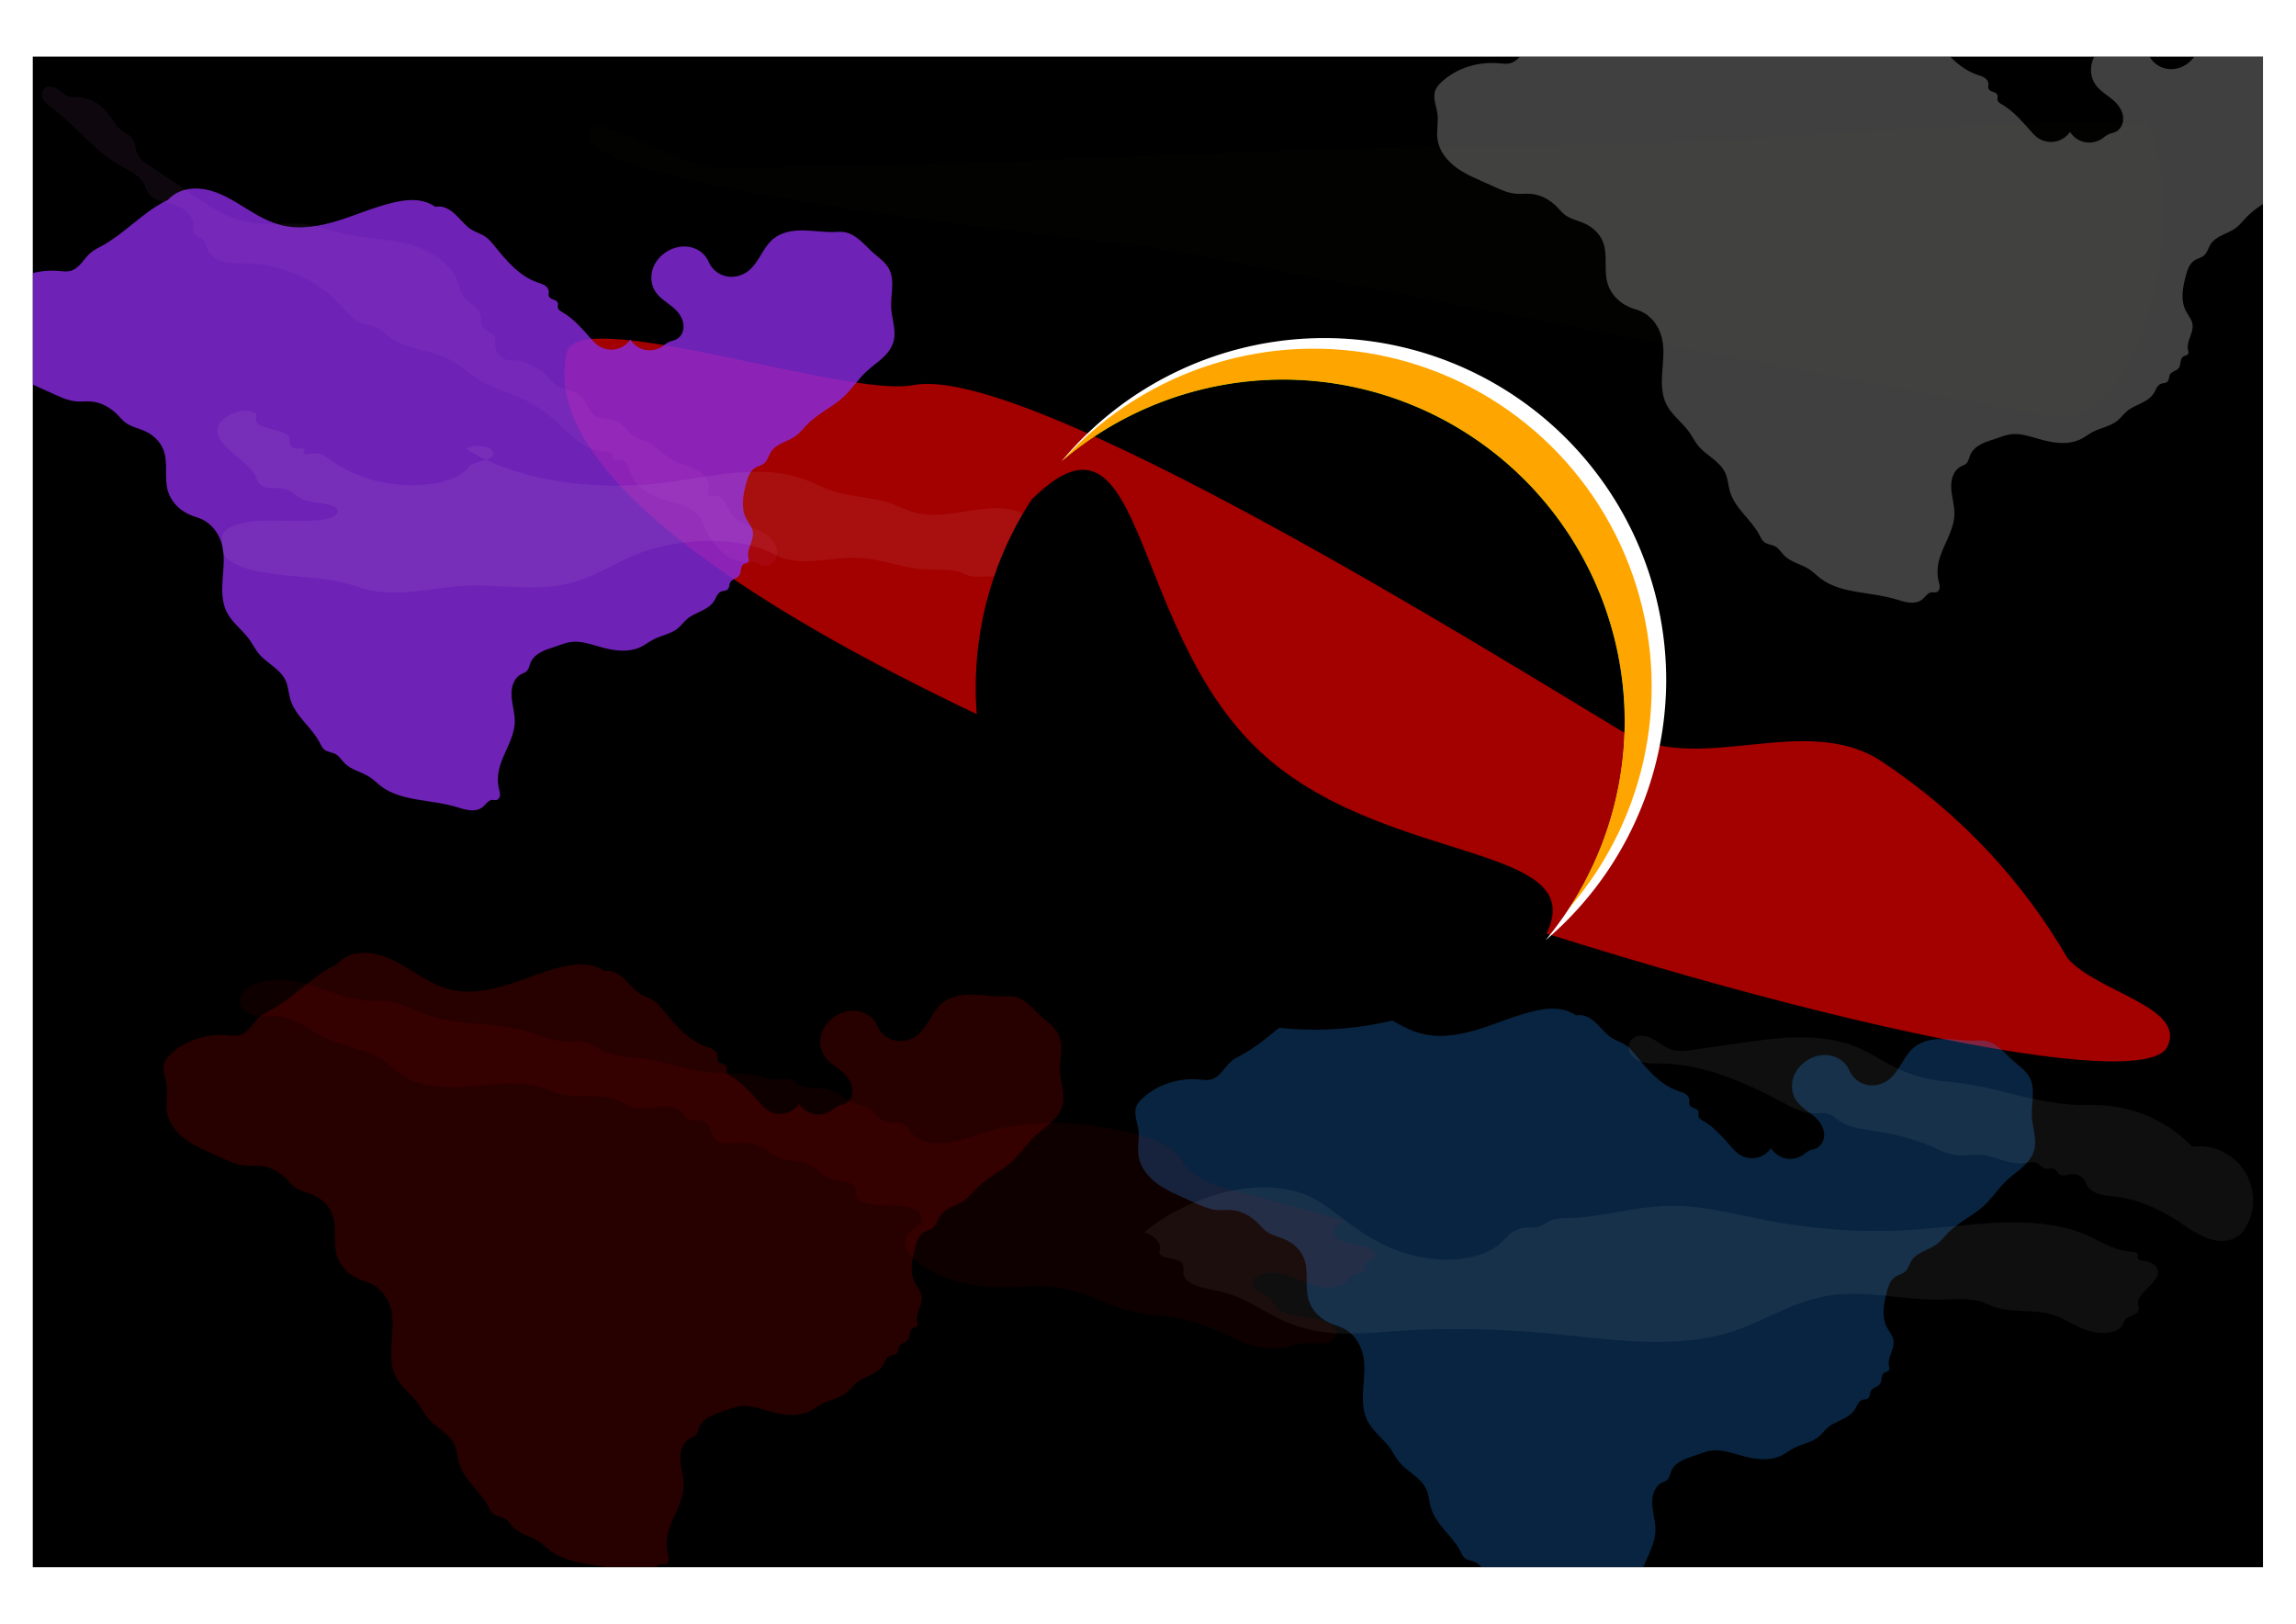
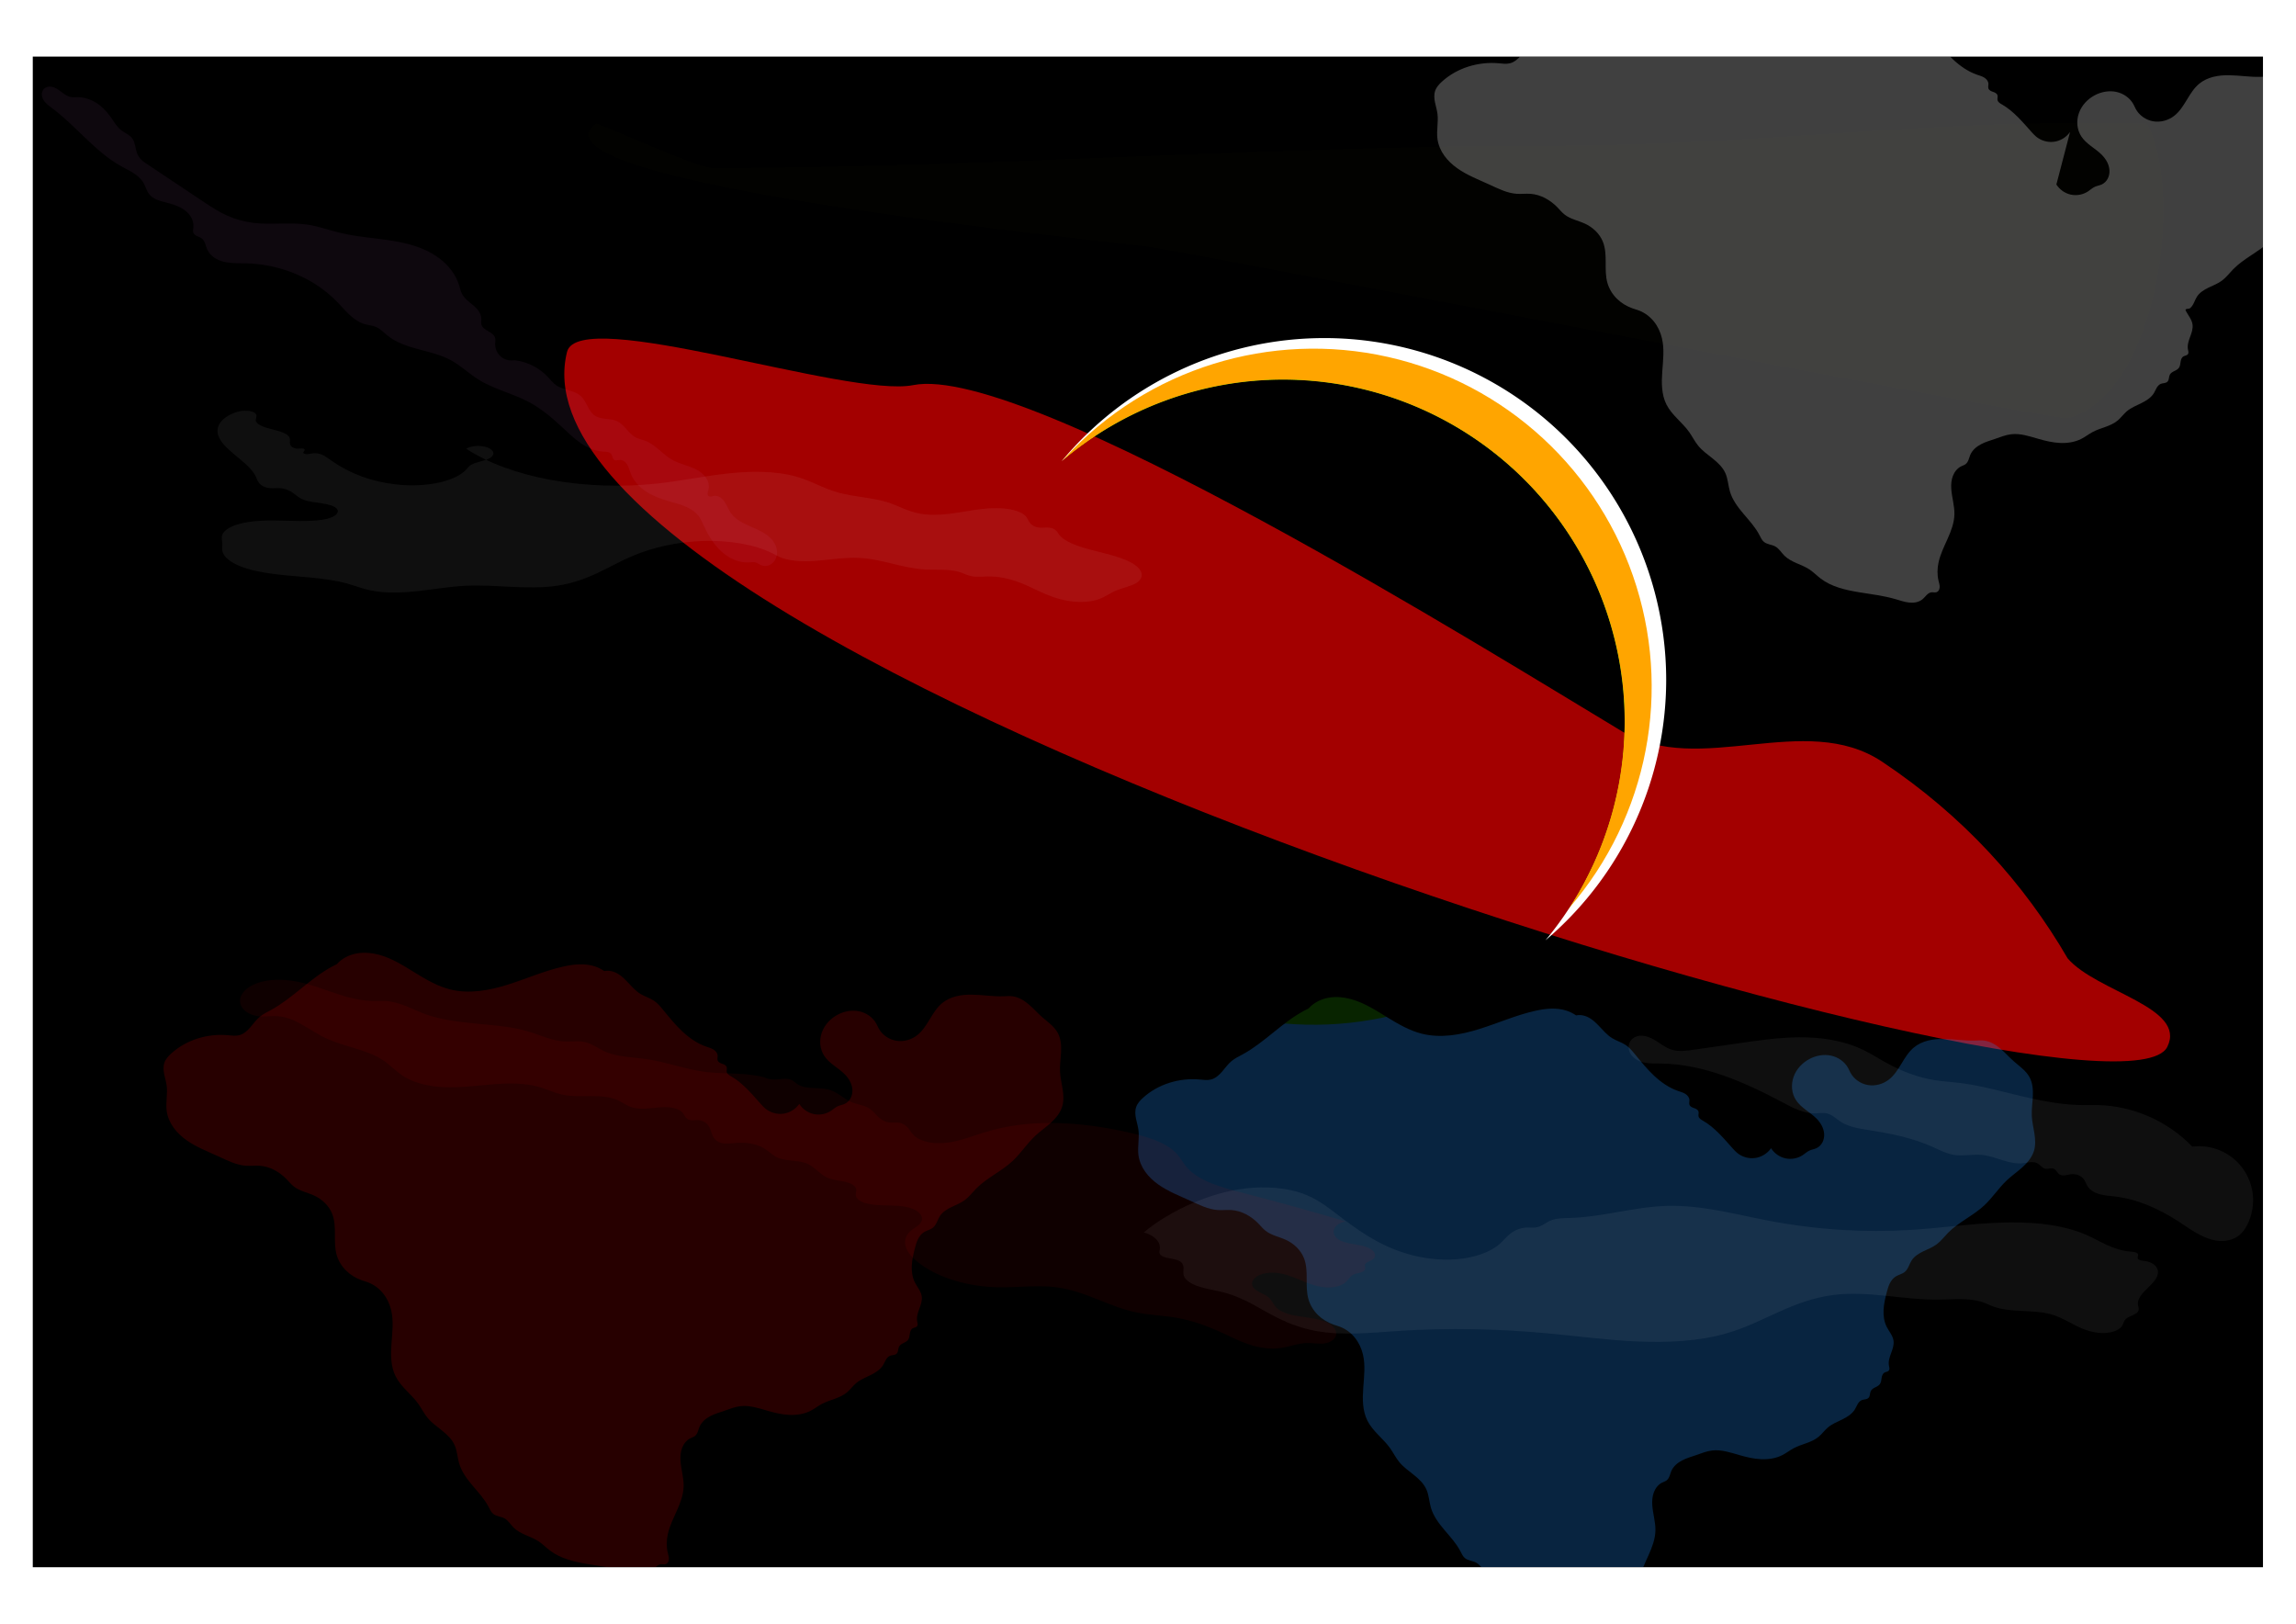
<svg xmlns="http://www.w3.org/2000/svg" width="297mm" height="210mm" version="1.1" viewBox="0 0 1052.4 744.09">
  <defs>
    <filter id="a" x="-.611" y="-.893" width="2.223" height="2.787" color-interpolation-filters="sRGB">
      <feGaussianBlur stdDeviation="152.917" />
    </filter>
    <filter id="b" x="-.15" y="-.15" width="1.3" height="1.3" color-interpolation-filters="sRGB">
      <feTurbulence baseFrequency="0.005 0.01" numOctaves="8" result="result1" seed="20" type="fractalNoise" />
      <feColorMatrix result="result3" values="0 0 0 0 1 0 0 0 0 1 0 0 0 0 1 0 0 0 1.2 -0.4 " />
      <feConvolveMatrix divisor="2" kernelMatrix="3 0 0 0 2 0 0 0 -1 " order="3 3" result="result8" targetX="1" targetY="1" />
      <feComposite in="result8" in2="SourceGraphic" operator="atop" result="fbSourceGraphic" />
      <feTurbulence baseFrequency="0.027 0.025" numOctaves="7" seed="20" />
      <feColorMatrix result="result5" values="1 0 0 0 0 0 1 0 0 0 0 0 1 0 0 0 0 0 4.7 -2 " />
      <feComposite in="fbSourceGraphic" in2="result5" operator="in" result="result6" />
      <feDisplacementMap in="result6" in2="result5" result="result4" scale="48" xChannelSelector="R" />
      <feFlood flood-color="rgb(222,217,217)" />
      <feComposite in2="result4" operator="in" result="result2" />
      <feComposite in="result2" in2="fbSourceGraphic" operator="atop" result="result91" />
      <feBlend in2="result91" mode="darken" />
    </filter>
    <filter id="h" x="-.224" y="-.229" width="1.448" height="1.459" color-interpolation-filters="sRGB">
      <feGaussianBlur stdDeviation="31.982" />
    </filter>
    <filter id="g" x="-.141" y="-.559" width="1.283" height="2.117" color-interpolation-filters="sRGB">
      <feGaussianBlur stdDeviation="22.628" />
    </filter>
    <filter id="f" x="-.168" y="-.394" width="1.335" height="1.788" color-interpolation-filters="sRGB">
      <feGaussianBlur stdDeviation="20.426" />
    </filter>
    <filter id="e" x="-.162" y="-.328" width="1.325" height="1.656" color-interpolation-filters="sRGB">
      <feGaussianBlur stdDeviation="30.107" />
    </filter>
    <filter id="d" x="-.093" y="-.143" width="1.186" height="1.286" color-interpolation-filters="sRGB">
      <feGaussianBlur stdDeviation="15.594" />
    </filter>
    <filter id="c" x="-.185" y="-.563" width="1.37" height="2.125" color-interpolation-filters="sRGB">
      <feGaussianBlur stdDeviation="26.292" />
    </filter>
    <filter id="k" x="-.34" y="-.756" width="1.68" height="2.512" color-interpolation-filters="sRGB">
      <feGaussianBlur stdDeviation="124.346" />
    </filter>
    <clipPath id="m">
-       <circle cx="-1619.2" cy="827.75" r="186.8" fill="#f00" opacity=".8" />
-     </clipPath>
+       </clipPath>
    <filter id="j" x="-.235" y="-.236" width="1.47" height="1.471" color-interpolation-filters="sRGB">
      <feGaussianBlur stdDeviation="32.305" />
    </filter>
    <filter id="i" x="-.182" y="-.735" width="1.364" height="2.469" color-interpolation-filters="sRGB">
      <feGaussianBlur stdDeviation="43.178" />
    </filter>
    <clipPath id="l">
      <rect x="-1439.9" y="-16.464" width="1218.4" height="825.16" fill="#b22222" opacity=".8" />
    </clipPath>
  </defs>
  <g transform="translate(0 -308.27)">
    <g transform="matrix(.839 0 0 .839 1223.1 348)" clip-path="url(#l)">
-       <circle transform="matrix(.735 .679 -.679 .735 26.126 588.95)" cx="-739.62" cy="327.86" r="184.53" fill="#ffd700" filter="url(#b)" />
      <rect x="-1452.6" y="-26.481" width="1246.5" height="846.51" />
      <path d="m-328.22 476.09c-23.776-40.882-56.82-77.71-101.34-107.39-42.239-28.159-99.887 8.737-142.18-16.638-70.618-42.371-325.21-201.46-387.21-189.07-35.416 7.083-182.66-43.752-189.07-18.15-42.66 170.64 845.65 436.82 874.24 379.64 10.86-21.721-38.647-29.963-54.451-48.401z" fill="#f00" filter="url(#k)" opacity=".8" />
      <path d="m-734.33 137.29a186.8 186.8 0 0 0-143.5 67.287 186.8 186.8 0 0 1 120.81-44.6 186.8 186.8 0 0 1 186.8 186.8 186.8 186.8 0 0 1-43.293 119.5 186.8 186.8 0 0 0 65.98-142.19 186.8 186.8 0 0 0-186.8-186.8z" fill="#fff" filter="url(#j)" />
      <path transform="matrix(.819 0 0 .827 -225.86 373.29)" d="m-971.04 220.47c-2.469 3.5-6.437 5.904-10.683 6.47-4.246 0.566-8.705-0.714-12.005-3.445-1.099-0.91-2.068-1.966-3.025-3.025-6.008-6.65-11.874-13.717-19.663-18.15-0.641-0.365-1.299-0.714-1.861-1.193-0.562-0.478-1.03-1.107-1.164-1.832-0.092-0.499-0.023-1.011 0.034-1.514 0.058-0.504 0.103-1.022-0.034-1.511-0.177-0.631-0.647-1.147-1.193-1.509-0.546-0.361-1.17-0.586-1.788-0.802-0.618-0.216-1.244-0.43-1.802-0.774s-1.049-0.834-1.267-1.452c-0.169-0.479-0.163-1.001-0.116-1.507 0.047-0.506 0.132-1.01 0.116-1.518-0.027-0.863-0.353-1.704-0.854-2.407-0.501-0.704-1.171-1.277-1.905-1.732-1.468-0.91-3.168-1.353-4.804-1.911-6.008-2.048-11.345-5.75-16.004-10.062-4.659-4.311-8.697-9.241-12.734-14.139-1.821-2.209-3.679-4.446-6.05-6.05-2.805-1.897-6.169-2.8-9.075-4.538-3.597-2.151-6.315-5.463-9.234-8.469-1.46-1.503-2.993-2.949-4.717-4.139-1.725-1.19-3.653-2.122-5.711-2.517-1.494-0.287-3.043-0.287-4.537 0-1.865-1.279-3.908-2.3-6.05-3.025-6.771-2.291-14.195-1.542-21.175 0-12.719 2.809-24.733 8.114-37.171 11.98-12.438 3.866-25.814 6.285-38.455 3.146-8.132-2.02-15.529-6.234-22.688-10.588-7.974-4.849-15.969-10.008-24.999-12.369-4.515-1.181-9.259-1.631-13.872-0.926-4.613 0.705-9.091 2.606-12.556 5.732-0.53 0.478-1.035 0.983-1.513 1.512-1.021 0.479-2.029 0.983-3.025 1.512-14.72 7.822-26.178 20.803-40.838 28.738-2.59 1.402-5.296 2.657-7.563 4.538-2.371 1.967-4.156 4.531-6.181 6.852-2.026 2.321-4.445 4.492-7.431 5.248-2.457 0.622-5.038 0.225-7.563 0-13.56-1.209-27.695 2.992-37.813 12.1-1.894 1.705-3.693 3.646-4.538 6.05-0.851 2.422-0.651 5.09-0.143 7.606 0.508 2.517 1.313 4.974 1.655 7.519 0.739 5.506-0.725 11.13 0 16.638 0.525 3.995 2.203 7.794 4.557 11.065 2.354 3.27 5.37 6.029 8.666 8.348 6.591 4.638 14.221 7.518 21.565 10.838 5.846 2.643 11.747 5.642 18.15 6.05 3.02 0.192 6.056-0.204 9.075 0 6.903 0.467 13.333 4.109 18.15 9.075 1.491 1.537 2.857 3.21 4.538 4.538 1.956 1.545 4.271 2.568 6.61 3.432s4.733 1.587 7.003 2.619c5.323 2.418 9.938 6.669 12.1 12.1 1.698 4.264 1.826 8.97 1.826 13.56-5e-4 4.59-0.097 9.262 1.199 13.665 1.15 3.907 3.384 7.469 6.298 10.313 2.915 2.844 6.497 4.976 10.339 6.325 1.505 0.528 3.05 0.939 4.538 1.512 3.821 1.474 7.201 4.022 9.784 7.199 2.584 3.177 4.378 6.971 5.341 10.951 1.741 7.197 0.778 14.727 0.236 22.112-0.541 7.385-0.574 15.154 2.789 21.751 1.794 3.519 4.464 6.508 7.209 9.348 2.745 2.84 5.613 5.593 7.916 8.802 2.121 2.955 3.74 6.265 6.05 9.075 2.74 3.332 6.335 5.825 9.714 8.506s6.67 5.709 8.436 9.644c1.706 3.8 1.84 8.107 3.025 12.1 1.661 5.598 5.316 10.368 9.11 14.808s7.844 8.757 10.553 13.93c0.85 1.623 1.607 3.378 3.025 4.538 1.057 0.864 2.388 1.313 3.702 1.683 1.314 0.37 2.662 0.686 3.86 1.342 1.258 0.688 2.292 1.721 3.23 2.804 0.939 1.084 1.803 2.235 2.82 3.246 2.252 2.237 5.155 3.69 8.067 4.953 2.912 1.264 5.911 2.389 8.571 4.122 2.707 1.763 4.985 4.103 7.563 6.05 7.328 5.535 16.648 7.607 25.713 9.075 8.108 1.313 16.308 2.264 24.2 4.538 3.039 0.875 6.05 1.95 9.197 2.263 1.573 0.157 3.175 0.119 4.717-0.23s3.025-1.017 4.236-2.034c0.987-0.829 1.774-1.868 2.701-2.765 0.463-0.448 0.965-0.862 1.524-1.181 0.56-0.319 1.182-0.542 1.825-0.592 0.505-0.039 1.011 0.028 1.516 0.072s1.021 0.062 1.509-0.072c0.693-0.19 1.282-0.682 1.662-1.291s0.561-1.329 0.597-2.046c0.073-1.434-0.405-2.83-0.747-4.225-0.969-3.951-0.861-8.124 0-12.1 1.188-5.484 3.753-10.553 6.056-15.67s4.394-10.483 4.532-16.093c0.14-5.722-1.762-11.303-2.102-17.017-0.17-2.857 0.064-5.78 1.107-8.445 1.043-2.665 2.955-5.058 5.533-6.301 1.018-0.491 2.14-0.809 3.025-1.512 0.895-0.711 1.464-1.755 1.877-2.82s0.695-2.18 1.148-3.23c1.344-3.118 4.105-5.437 7.116-7.006 3.011-1.569 6.307-2.489 9.522-3.582 3.483-1.184 6.935-2.59 10.588-3.025 6.135-0.731 12.21 1.327 18.15 3.025 4.719 1.349 9.533 2.49 14.435 2.718s9.927-0.497 14.303-2.718c2.623-1.331 4.96-3.167 7.563-4.538 2.707-1.425 5.653-2.324 8.53-3.363s5.748-2.253 8.108-4.2c2.202-1.816 3.875-4.202 6.05-6.05 2.804-2.382 6.297-3.756 9.607-5.361s6.626-3.6 8.543-6.739c0.671-1.099 1.149-2.307 1.805-3.415 0.656-1.108 1.54-2.148 2.732-2.635 0.749-0.306 1.57-0.373 2.365-0.522 0.398-0.074 0.793-0.17 1.167-0.326 0.374-0.155 0.726-0.372 1.005-0.665 0.278-0.292 0.477-0.653 0.618-1.031s0.225-0.775 0.294-1.172c0.139-0.795 0.228-1.618 0.601-2.334 0.295-0.567 0.756-1.036 1.271-1.415 0.515-0.379 1.087-0.673 1.661-0.956 0.574-0.282 1.155-0.555 1.696-0.895 0.542-0.34 1.047-0.753 1.421-1.271 0.409-0.566 0.647-1.238 0.801-1.918 0.154-0.681 0.228-1.376 0.337-2.065 0.109-0.689 0.257-1.379 0.548-2.013 0.291-0.634 0.737-1.214 1.339-1.566 0.495-0.289 1.066-0.412 1.61-0.593 0.272-0.09 0.54-0.197 0.786-0.344s0.469-0.338 0.629-0.575c0.291-0.43 0.352-0.98 0.302-1.497-0.05-0.517-0.201-1.018-0.302-1.528-0.277-1.4-0.171-2.854 0.13-4.249 0.301-1.395 0.792-2.741 1.289-4.078 0.497-1.338 1.003-2.677 1.335-4.065s0.486-2.835 0.271-4.246c-0.256-1.683-1.025-3.245-1.9-4.705s-1.867-2.853-2.638-4.37c-1.753-3.451-2.285-7.423-2.085-11.288 0.2-3.865 1.1-7.657 2.085-11.4 0.531-2.017 1.092-4.042 2.02-5.91 0.928-1.868 2.252-3.588 4.03-4.678 0.965-0.591 2.035-0.982 3.083-1.407s2.096-0.896 2.967-1.618c1.14-0.945 1.906-2.262 2.546-3.596 0.641-1.335 1.184-2.725 1.991-3.966 1.812-2.787 4.791-4.588 7.793-6.017 3.002-1.429 6.163-2.605 8.845-4.571 2.88-2.111 5.053-5.022 7.563-7.563 7.098-7.186 16.773-11.306 24.2-18.15 5.516-5.083 9.636-11.526 15.125-16.638 3.316-3.088 7.087-5.649 10.462-8.671s6.42-6.642 7.688-10.992c1.069-3.668 0.8-7.591 0.203-11.364-0.597-3.773-1.513-7.509-1.716-11.324-0.231-4.343 0.467-8.676 0.68-13.02s-0.107-8.876-2.192-12.693c-1.204-2.204-2.946-4.069-4.817-5.745s-3.884-3.185-5.771-4.842c-3.05-2.679-5.759-5.734-8.874-8.337-3.115-2.603-6.759-4.784-10.789-5.276-2.004-0.244-4.032-0.063-6.05 0-7.01 0.218-13.991-0.998-21.004-1.07-3.507-0.036-7.035 0.219-10.437 1.071-3.402 0.852-6.682 2.318-9.398 4.537-3.495 2.855-5.897 6.796-8.256 10.643s-4.817 7.765-8.382 10.532c-3.908 3.034-9.072 4.46-13.955 3.664-4.883-0.796-9.389-3.858-11.757-8.202-0.54-0.99-0.971-2.036-1.512-3.025-2.344-4.276-6.757-7.258-11.534-8.239-4.776-0.981-9.849-0.053-14.179 2.189-4.789 2.479-8.779 6.636-10.628 11.703-0.924 2.533-1.311 5.268-1.063 7.953 0.248 2.685 1.135 5.316 2.616 7.57 1.674 2.548 4.044 4.554 6.476 6.394 2.431 1.839 4.971 3.562 7.137 5.706 2.744 2.716 4.887 6.238 5.164 10.089 0.138 1.925-0.204 3.899-1.086 5.615s-2.318 3.164-4.078 3.959c-1.454 0.657-3.08 0.862-4.538 1.512-1.663 0.743-3.016 2.024-4.538 3.025-3.356 2.208-7.609 3.006-11.538 2.164-3.928-0.842-7.481-3.312-9.638-6.702z" fill="#f00" filter="url(#a)" opacity=".391" />
-       <path transform="matrix(.819 0 0 .827 468.39 -157.61)" d="m-971.04 220.47c-2.469 3.5-6.437 5.904-10.683 6.47-4.246 0.566-8.705-0.714-12.005-3.445-1.099-0.91-2.068-1.966-3.025-3.025-6.008-6.65-11.874-13.717-19.663-18.15-0.641-0.365-1.299-0.714-1.861-1.193-0.562-0.478-1.03-1.107-1.164-1.832-0.092-0.499-0.023-1.011 0.034-1.514 0.058-0.504 0.103-1.022-0.034-1.511-0.177-0.631-0.647-1.147-1.193-1.509-0.546-0.361-1.17-0.586-1.788-0.802-0.618-0.216-1.244-0.43-1.802-0.774s-1.049-0.834-1.267-1.452c-0.169-0.479-0.163-1.001-0.116-1.507 0.047-0.506 0.132-1.01 0.116-1.518-0.027-0.863-0.353-1.704-0.854-2.407-0.501-0.704-1.171-1.277-1.905-1.732-1.468-0.91-3.168-1.353-4.804-1.911-6.008-2.048-11.345-5.75-16.004-10.062-4.659-4.311-8.697-9.241-12.734-14.139-1.821-2.209-3.679-4.446-6.05-6.05-2.805-1.897-6.169-2.8-9.075-4.538-3.597-2.151-6.315-5.463-9.234-8.469-1.46-1.503-2.993-2.949-4.717-4.139-1.725-1.19-3.653-2.122-5.711-2.517-1.494-0.287-3.043-0.287-4.537 0-1.865-1.279-3.908-2.3-6.05-3.025-6.771-2.291-14.195-1.542-21.175 0-12.719 2.809-24.733 8.114-37.171 11.98-12.438 3.866-25.814 6.285-38.455 3.146-8.132-2.02-15.529-6.234-22.688-10.588-7.974-4.849-15.969-10.008-24.999-12.369-4.515-1.181-9.259-1.631-13.872-0.926-4.613 0.705-9.091 2.606-12.556 5.732-0.53 0.478-1.035 0.983-1.513 1.512-1.021 0.479-2.029 0.983-3.025 1.512-14.72 7.822-26.178 20.803-40.838 28.738-2.59 1.402-5.296 2.657-7.563 4.538-2.371 1.967-4.156 4.531-6.181 6.852-2.026 2.321-4.445 4.492-7.431 5.248-2.457 0.622-5.038 0.225-7.563 0-13.56-1.209-27.695 2.992-37.813 12.1-1.894 1.705-3.693 3.646-4.538 6.05-0.851 2.422-0.651 5.09-0.143 7.606 0.508 2.517 1.313 4.974 1.655 7.519 0.739 5.506-0.725 11.13 0 16.638 0.525 3.995 2.203 7.794 4.557 11.065 2.354 3.27 5.37 6.029 8.666 8.348 6.591 4.638 14.221 7.518 21.565 10.838 5.846 2.643 11.747 5.642 18.15 6.05 3.02 0.192 6.056-0.204 9.075 0 6.903 0.467 13.333 4.109 18.15 9.075 1.491 1.537 2.857 3.21 4.538 4.538 1.956 1.545 4.271 2.568 6.61 3.432s4.733 1.587 7.003 2.619c5.323 2.418 9.938 6.669 12.1 12.1 1.698 4.264 1.826 8.97 1.826 13.56-5e-4 4.59-0.097 9.262 1.199 13.665 1.15 3.907 3.384 7.469 6.298 10.313 2.915 2.844 6.497 4.976 10.339 6.325 1.505 0.528 3.05 0.939 4.538 1.512 3.821 1.474 7.201 4.022 9.784 7.199 2.584 3.177 4.378 6.971 5.341 10.951 1.741 7.197 0.778 14.727 0.236 22.112-0.541 7.385-0.574 15.154 2.789 21.751 1.794 3.519 4.464 6.508 7.209 9.348 2.745 2.84 5.613 5.593 7.916 8.802 2.121 2.955 3.74 6.265 6.05 9.075 2.74 3.332 6.335 5.825 9.714 8.506s6.67 5.709 8.436 9.644c1.706 3.8 1.84 8.107 3.025 12.1 1.661 5.598 5.316 10.368 9.11 14.808s7.844 8.757 10.553 13.93c0.85 1.623 1.607 3.378 3.025 4.538 1.057 0.864 2.388 1.313 3.702 1.683 1.314 0.37 2.662 0.686 3.86 1.342 1.258 0.688 2.292 1.721 3.23 2.804 0.939 1.084 1.803 2.235 2.82 3.246 2.252 2.237 5.155 3.69 8.067 4.953 2.912 1.264 5.911 2.389 8.571 4.122 2.707 1.763 4.985 4.103 7.563 6.05 7.328 5.535 16.648 7.607 25.713 9.075 8.108 1.313 16.308 2.264 24.2 4.538 3.039 0.875 6.05 1.95 9.197 2.263 1.573 0.157 3.175 0.119 4.717-0.23s3.025-1.017 4.236-2.034c0.987-0.829 1.774-1.868 2.701-2.765 0.463-0.448 0.965-0.862 1.524-1.181 0.56-0.319 1.182-0.542 1.825-0.592 0.505-0.039 1.011 0.028 1.516 0.072s1.021 0.062 1.509-0.072c0.693-0.19 1.282-0.682 1.662-1.291s0.561-1.329 0.597-2.046c0.073-1.434-0.405-2.83-0.747-4.225-0.969-3.951-0.861-8.124 0-12.1 1.188-5.484 3.753-10.553 6.056-15.67s4.394-10.483 4.532-16.093c0.14-5.722-1.762-11.303-2.102-17.017-0.17-2.857 0.064-5.78 1.107-8.445 1.043-2.665 2.955-5.058 5.533-6.301 1.018-0.491 2.14-0.809 3.025-1.512 0.895-0.711 1.464-1.755 1.877-2.82s0.695-2.18 1.148-3.23c1.344-3.118 4.105-5.437 7.116-7.006 3.011-1.569 6.307-2.489 9.522-3.582 3.483-1.184 6.935-2.59 10.588-3.025 6.135-0.731 12.21 1.327 18.15 3.025 4.719 1.349 9.533 2.49 14.435 2.718s9.927-0.497 14.303-2.718c2.623-1.331 4.96-3.167 7.563-4.538 2.707-1.425 5.653-2.324 8.53-3.363s5.748-2.253 8.108-4.2c2.202-1.816 3.875-4.202 6.05-6.05 2.804-2.382 6.297-3.756 9.607-5.361s6.626-3.6 8.543-6.739c0.671-1.099 1.149-2.307 1.805-3.415 0.656-1.108 1.54-2.148 2.732-2.635 0.749-0.306 1.57-0.373 2.365-0.522 0.398-0.074 0.793-0.17 1.167-0.326 0.374-0.155 0.726-0.372 1.005-0.665 0.278-0.292 0.477-0.653 0.618-1.031s0.225-0.775 0.294-1.172c0.139-0.795 0.228-1.618 0.601-2.334 0.295-0.567 0.756-1.036 1.271-1.415 0.515-0.379 1.087-0.673 1.661-0.956 0.574-0.282 1.155-0.555 1.696-0.895 0.542-0.34 1.047-0.753 1.421-1.271 0.409-0.566 0.647-1.238 0.801-1.918 0.154-0.681 0.228-1.376 0.337-2.065 0.109-0.689 0.257-1.379 0.548-2.013 0.291-0.634 0.737-1.214 1.339-1.566 0.495-0.289 1.066-0.412 1.61-0.593 0.272-0.09 0.54-0.197 0.786-0.344s0.469-0.338 0.629-0.575c0.291-0.43 0.352-0.98 0.302-1.497-0.05-0.517-0.201-1.018-0.302-1.528-0.277-1.4-0.171-2.854 0.13-4.249 0.301-1.395 0.792-2.741 1.289-4.078 0.497-1.338 1.003-2.677 1.335-4.065s0.486-2.835 0.271-4.246c-0.256-1.683-1.025-3.245-1.9-4.705s-1.867-2.853-2.638-4.37c-1.753-3.451-2.285-7.423-2.085-11.288 0.2-3.865 1.1-7.657 2.085-11.4 0.531-2.017 1.092-4.042 2.02-5.91 0.928-1.868 2.252-3.588 4.03-4.678 0.965-0.591 2.035-0.982 3.083-1.407s2.096-0.896 2.967-1.618c1.14-0.945 1.906-2.262 2.546-3.596 0.641-1.335 1.184-2.725 1.991-3.966 1.812-2.787 4.791-4.588 7.793-6.017 3.002-1.429 6.163-2.605 8.845-4.571 2.88-2.111 5.053-5.022 7.563-7.563 7.098-7.186 16.773-11.306 24.2-18.15 5.516-5.083 9.636-11.526 15.125-16.638 3.316-3.088 7.087-5.649 10.462-8.671s6.42-6.642 7.688-10.992c1.069-3.668 0.8-7.591 0.203-11.364-0.597-3.773-1.513-7.509-1.716-11.324-0.231-4.343 0.467-8.676 0.68-13.02s-0.107-8.876-2.192-12.693c-1.204-2.204-2.946-4.069-4.817-5.745s-3.884-3.185-5.771-4.842c-3.05-2.679-5.759-5.734-8.874-8.337-3.115-2.603-6.759-4.784-10.789-5.276-2.004-0.244-4.032-0.063-6.05 0-7.01 0.218-13.991-0.998-21.004-1.07-3.507-0.036-7.035 0.219-10.437 1.071-3.402 0.852-6.682 2.318-9.398 4.537-3.495 2.855-5.897 6.796-8.256 10.643s-4.817 7.765-8.382 10.532c-3.908 3.034-9.072 4.46-13.955 3.664-4.883-0.796-9.389-3.858-11.757-8.202-0.54-0.99-0.971-2.036-1.512-3.025-2.344-4.276-6.757-7.258-11.534-8.239-4.776-0.981-9.849-0.053-14.179 2.189-4.789 2.479-8.779 6.636-10.628 11.703-0.924 2.533-1.311 5.268-1.063 7.953 0.248 2.685 1.135 5.316 2.616 7.57 1.674 2.548 4.044 4.554 6.476 6.394 2.431 1.839 4.971 3.562 7.137 5.706 2.744 2.716 4.887 6.238 5.164 10.089 0.138 1.925-0.204 3.899-1.086 5.615s-2.318 3.164-4.078 3.959c-1.454 0.657-3.08 0.862-4.538 1.512-1.663 0.743-3.016 2.024-4.538 3.025-3.356 2.208-7.609 3.006-11.538 2.164-3.928-0.842-7.481-3.312-9.638-6.702z" fill="#fff" filter="url(#a)" opacity=".5" />
+       <path transform="matrix(.819 0 0 .827 468.39 -157.61)" d="m-971.04 220.47c-2.469 3.5-6.437 5.904-10.683 6.47-4.246 0.566-8.705-0.714-12.005-3.445-1.099-0.91-2.068-1.966-3.025-3.025-6.008-6.65-11.874-13.717-19.663-18.15-0.641-0.365-1.299-0.714-1.861-1.193-0.562-0.478-1.03-1.107-1.164-1.832-0.092-0.499-0.023-1.011 0.034-1.514 0.058-0.504 0.103-1.022-0.034-1.511-0.177-0.631-0.647-1.147-1.193-1.509-0.546-0.361-1.17-0.586-1.788-0.802-0.618-0.216-1.244-0.43-1.802-0.774s-1.049-0.834-1.267-1.452c-0.169-0.479-0.163-1.001-0.116-1.507 0.047-0.506 0.132-1.01 0.116-1.518-0.027-0.863-0.353-1.704-0.854-2.407-0.501-0.704-1.171-1.277-1.905-1.732-1.468-0.91-3.168-1.353-4.804-1.911-6.008-2.048-11.345-5.75-16.004-10.062-4.659-4.311-8.697-9.241-12.734-14.139-1.821-2.209-3.679-4.446-6.05-6.05-2.805-1.897-6.169-2.8-9.075-4.538-3.597-2.151-6.315-5.463-9.234-8.469-1.46-1.503-2.993-2.949-4.717-4.139-1.725-1.19-3.653-2.122-5.711-2.517-1.494-0.287-3.043-0.287-4.537 0-1.865-1.279-3.908-2.3-6.05-3.025-6.771-2.291-14.195-1.542-21.175 0-12.719 2.809-24.733 8.114-37.171 11.98-12.438 3.866-25.814 6.285-38.455 3.146-8.132-2.02-15.529-6.234-22.688-10.588-7.974-4.849-15.969-10.008-24.999-12.369-4.515-1.181-9.259-1.631-13.872-0.926-4.613 0.705-9.091 2.606-12.556 5.732-0.53 0.478-1.035 0.983-1.513 1.512-1.021 0.479-2.029 0.983-3.025 1.512-14.72 7.822-26.178 20.803-40.838 28.738-2.59 1.402-5.296 2.657-7.563 4.538-2.371 1.967-4.156 4.531-6.181 6.852-2.026 2.321-4.445 4.492-7.431 5.248-2.457 0.622-5.038 0.225-7.563 0-13.56-1.209-27.695 2.992-37.813 12.1-1.894 1.705-3.693 3.646-4.538 6.05-0.851 2.422-0.651 5.09-0.143 7.606 0.508 2.517 1.313 4.974 1.655 7.519 0.739 5.506-0.725 11.13 0 16.638 0.525 3.995 2.203 7.794 4.557 11.065 2.354 3.27 5.37 6.029 8.666 8.348 6.591 4.638 14.221 7.518 21.565 10.838 5.846 2.643 11.747 5.642 18.15 6.05 3.02 0.192 6.056-0.204 9.075 0 6.903 0.467 13.333 4.109 18.15 9.075 1.491 1.537 2.857 3.21 4.538 4.538 1.956 1.545 4.271 2.568 6.61 3.432s4.733 1.587 7.003 2.619c5.323 2.418 9.938 6.669 12.1 12.1 1.698 4.264 1.826 8.97 1.826 13.56-5e-4 4.59-0.097 9.262 1.199 13.665 1.15 3.907 3.384 7.469 6.298 10.313 2.915 2.844 6.497 4.976 10.339 6.325 1.505 0.528 3.05 0.939 4.538 1.512 3.821 1.474 7.201 4.022 9.784 7.199 2.584 3.177 4.378 6.971 5.341 10.951 1.741 7.197 0.778 14.727 0.236 22.112-0.541 7.385-0.574 15.154 2.789 21.751 1.794 3.519 4.464 6.508 7.209 9.348 2.745 2.84 5.613 5.593 7.916 8.802 2.121 2.955 3.74 6.265 6.05 9.075 2.74 3.332 6.335 5.825 9.714 8.506s6.67 5.709 8.436 9.644c1.706 3.8 1.84 8.107 3.025 12.1 1.661 5.598 5.316 10.368 9.11 14.808s7.844 8.757 10.553 13.93c0.85 1.623 1.607 3.378 3.025 4.538 1.057 0.864 2.388 1.313 3.702 1.683 1.314 0.37 2.662 0.686 3.86 1.342 1.258 0.688 2.292 1.721 3.23 2.804 0.939 1.084 1.803 2.235 2.82 3.246 2.252 2.237 5.155 3.69 8.067 4.953 2.912 1.264 5.911 2.389 8.571 4.122 2.707 1.763 4.985 4.103 7.563 6.05 7.328 5.535 16.648 7.607 25.713 9.075 8.108 1.313 16.308 2.264 24.2 4.538 3.039 0.875 6.05 1.95 9.197 2.263 1.573 0.157 3.175 0.119 4.717-0.23s3.025-1.017 4.236-2.034c0.987-0.829 1.774-1.868 2.701-2.765 0.463-0.448 0.965-0.862 1.524-1.181 0.56-0.319 1.182-0.542 1.825-0.592 0.505-0.039 1.011 0.028 1.516 0.072s1.021 0.062 1.509-0.072c0.693-0.19 1.282-0.682 1.662-1.291s0.561-1.329 0.597-2.046c0.073-1.434-0.405-2.83-0.747-4.225-0.969-3.951-0.861-8.124 0-12.1 1.188-5.484 3.753-10.553 6.056-15.67s4.394-10.483 4.532-16.093c0.14-5.722-1.762-11.303-2.102-17.017-0.17-2.857 0.064-5.78 1.107-8.445 1.043-2.665 2.955-5.058 5.533-6.301 1.018-0.491 2.14-0.809 3.025-1.512 0.895-0.711 1.464-1.755 1.877-2.82s0.695-2.18 1.148-3.23c1.344-3.118 4.105-5.437 7.116-7.006 3.011-1.569 6.307-2.489 9.522-3.582 3.483-1.184 6.935-2.59 10.588-3.025 6.135-0.731 12.21 1.327 18.15 3.025 4.719 1.349 9.533 2.49 14.435 2.718s9.927-0.497 14.303-2.718c2.623-1.331 4.96-3.167 7.563-4.538 2.707-1.425 5.653-2.324 8.53-3.363s5.748-2.253 8.108-4.2c2.202-1.816 3.875-4.202 6.05-6.05 2.804-2.382 6.297-3.756 9.607-5.361s6.626-3.6 8.543-6.739c0.671-1.099 1.149-2.307 1.805-3.415 0.656-1.108 1.54-2.148 2.732-2.635 0.749-0.306 1.57-0.373 2.365-0.522 0.398-0.074 0.793-0.17 1.167-0.326 0.374-0.155 0.726-0.372 1.005-0.665 0.278-0.292 0.477-0.653 0.618-1.031s0.225-0.775 0.294-1.172c0.139-0.795 0.228-1.618 0.601-2.334 0.295-0.567 0.756-1.036 1.271-1.415 0.515-0.379 1.087-0.673 1.661-0.956 0.574-0.282 1.155-0.555 1.696-0.895 0.542-0.34 1.047-0.753 1.421-1.271 0.409-0.566 0.647-1.238 0.801-1.918 0.154-0.681 0.228-1.376 0.337-2.065 0.109-0.689 0.257-1.379 0.548-2.013 0.291-0.634 0.737-1.214 1.339-1.566 0.495-0.289 1.066-0.412 1.61-0.593 0.272-0.09 0.54-0.197 0.786-0.344s0.469-0.338 0.629-0.575c0.291-0.43 0.352-0.98 0.302-1.497-0.05-0.517-0.201-1.018-0.302-1.528-0.277-1.4-0.171-2.854 0.13-4.249 0.301-1.395 0.792-2.741 1.289-4.078 0.497-1.338 1.003-2.677 1.335-4.065s0.486-2.835 0.271-4.246c-0.256-1.683-1.025-3.245-1.9-4.705s-1.867-2.853-2.638-4.37s2.096-0.896 2.967-1.618c1.14-0.945 1.906-2.262 2.546-3.596 0.641-1.335 1.184-2.725 1.991-3.966 1.812-2.787 4.791-4.588 7.793-6.017 3.002-1.429 6.163-2.605 8.845-4.571 2.88-2.111 5.053-5.022 7.563-7.563 7.098-7.186 16.773-11.306 24.2-18.15 5.516-5.083 9.636-11.526 15.125-16.638 3.316-3.088 7.087-5.649 10.462-8.671s6.42-6.642 7.688-10.992c1.069-3.668 0.8-7.591 0.203-11.364-0.597-3.773-1.513-7.509-1.716-11.324-0.231-4.343 0.467-8.676 0.68-13.02s-0.107-8.876-2.192-12.693c-1.204-2.204-2.946-4.069-4.817-5.745s-3.884-3.185-5.771-4.842c-3.05-2.679-5.759-5.734-8.874-8.337-3.115-2.603-6.759-4.784-10.789-5.276-2.004-0.244-4.032-0.063-6.05 0-7.01 0.218-13.991-0.998-21.004-1.07-3.507-0.036-7.035 0.219-10.437 1.071-3.402 0.852-6.682 2.318-9.398 4.537-3.495 2.855-5.897 6.796-8.256 10.643s-4.817 7.765-8.382 10.532c-3.908 3.034-9.072 4.46-13.955 3.664-4.883-0.796-9.389-3.858-11.757-8.202-0.54-0.99-0.971-2.036-1.512-3.025-2.344-4.276-6.757-7.258-11.534-8.239-4.776-0.981-9.849-0.053-14.179 2.189-4.789 2.479-8.779 6.636-10.628 11.703-0.924 2.533-1.311 5.268-1.063 7.953 0.248 2.685 1.135 5.316 2.616 7.57 1.674 2.548 4.044 4.554 6.476 6.394 2.431 1.839 4.971 3.562 7.137 5.706 2.744 2.716 4.887 6.238 5.164 10.089 0.138 1.925-0.204 3.899-1.086 5.615s-2.318 3.164-4.078 3.959c-1.454 0.657-3.08 0.862-4.538 1.512-1.663 0.743-3.016 2.024-4.538 3.025-3.356 2.208-7.609 3.006-11.538 2.164-3.928-0.842-7.481-3.312-9.638-6.702z" fill="#fff" filter="url(#a)" opacity=".5" />
      <path transform="matrix(.819 0 0 .827 305.04 397.49)" d="m-971.04 220.47c-2.469 3.5-6.437 5.904-10.683 6.47-4.246 0.566-8.705-0.714-12.005-3.445-1.099-0.91-2.068-1.966-3.025-3.025-6.008-6.65-11.874-13.717-19.663-18.15-0.641-0.365-1.299-0.714-1.861-1.193-0.562-0.478-1.03-1.107-1.164-1.832-0.092-0.499-0.023-1.011 0.034-1.514 0.058-0.504 0.103-1.022-0.034-1.511-0.177-0.631-0.647-1.147-1.193-1.509-0.546-0.361-1.17-0.586-1.788-0.802-0.618-0.216-1.244-0.43-1.802-0.774s-1.049-0.834-1.267-1.452c-0.169-0.479-0.163-1.001-0.116-1.507 0.047-0.506 0.132-1.01 0.116-1.518-0.027-0.863-0.353-1.704-0.854-2.407-0.501-0.704-1.171-1.277-1.905-1.732-1.468-0.91-3.168-1.353-4.804-1.911-6.008-2.048-11.345-5.75-16.004-10.062-4.659-4.311-8.697-9.241-12.734-14.139-1.821-2.209-3.679-4.446-6.05-6.05-2.805-1.897-6.169-2.8-9.075-4.538-3.597-2.151-6.315-5.463-9.234-8.469-1.46-1.503-2.993-2.949-4.717-4.139-1.725-1.19-3.653-2.122-5.711-2.517-1.494-0.287-3.043-0.287-4.537 0-1.865-1.279-3.908-2.3-6.05-3.025-6.771-2.291-14.195-1.542-21.175 0-12.719 2.809-24.733 8.114-37.171 11.98-12.438 3.866-25.814 6.285-38.455 3.146-8.132-2.02-15.529-6.234-22.688-10.588-7.974-4.849-15.969-10.008-24.999-12.369-4.515-1.181-9.259-1.631-13.872-0.926-4.613 0.705-9.091 2.606-12.556 5.732-0.53 0.478-1.035 0.983-1.513 1.512-1.021 0.479-2.029 0.983-3.025 1.512-14.72 7.822-26.178 20.803-40.838 28.738-2.59 1.402-5.296 2.657-7.563 4.538-2.371 1.967-4.156 4.531-6.181 6.852-2.026 2.321-4.445 4.492-7.431 5.248-2.457 0.622-5.038 0.225-7.563 0-13.56-1.209-27.695 2.992-37.813 12.1-1.894 1.705-3.693 3.646-4.538 6.05-0.851 2.422-0.651 5.09-0.143 7.606 0.508 2.517 1.313 4.974 1.655 7.519 0.739 5.506-0.725 11.13 0 16.638 0.525 3.995 2.203 7.794 4.557 11.065 2.354 3.27 5.37 6.029 8.666 8.348 6.591 4.638 14.221 7.518 21.565 10.838 5.846 2.643 11.747 5.642 18.15 6.05 3.02 0.192 6.056-0.204 9.075 0 6.903 0.467 13.333 4.109 18.15 9.075 1.491 1.537 2.857 3.21 4.538 4.538 1.956 1.545 4.271 2.568 6.61 3.432s4.733 1.587 7.003 2.619c5.323 2.418 9.938 6.669 12.1 12.1 1.698 4.264 1.826 8.97 1.826 13.56-5e-4 4.59-0.097 9.262 1.199 13.665 1.15 3.907 3.384 7.469 6.298 10.313 2.915 2.844 6.497 4.976 10.339 6.325 1.505 0.528 3.05 0.939 4.538 1.512 3.821 1.474 7.201 4.022 9.784 7.199 2.584 3.177 4.378 6.971 5.341 10.951 1.741 7.197 0.778 14.727 0.236 22.112-0.541 7.385-0.574 15.154 2.789 21.751 1.794 3.519 4.464 6.508 7.209 9.348 2.745 2.84 5.613 5.593 7.916 8.802 2.121 2.955 3.74 6.265 6.05 9.075 2.74 3.332 6.335 5.825 9.714 8.506s6.67 5.709 8.436 9.644c1.706 3.8 1.84 8.107 3.025 12.1 1.661 5.598 5.316 10.368 9.11 14.808s7.844 8.757 10.553 13.93c0.85 1.623 1.607 3.378 3.025 4.538 1.057 0.864 2.388 1.313 3.702 1.683 1.314 0.37 2.662 0.686 3.86 1.342 1.258 0.688 2.292 1.721 3.23 2.804 0.939 1.084 1.803 2.235 2.82 3.246 2.252 2.237 5.155 3.69 8.067 4.953 2.912 1.264 5.911 2.389 8.571 4.122 2.707 1.763 4.985 4.103 7.563 6.05 7.328 5.535 16.648 7.607 25.713 9.075 8.108 1.313 16.308 2.264 24.2 4.538 3.039 0.875 6.05 1.95 9.197 2.263 1.573 0.157 3.175 0.119 4.717-0.23s3.025-1.017 4.236-2.034c0.987-0.829 1.774-1.868 2.701-2.765 0.463-0.448 0.965-0.862 1.524-1.181 0.56-0.319 1.182-0.542 1.825-0.592 0.505-0.039 1.011 0.028 1.516 0.072s1.021 0.062 1.509-0.072c0.693-0.19 1.282-0.682 1.662-1.291s0.561-1.329 0.597-2.046c0.073-1.434-0.405-2.83-0.747-4.225-0.969-3.951-0.861-8.124 0-12.1 1.188-5.484 3.753-10.553 6.056-15.67s4.394-10.483 4.532-16.093c0.14-5.722-1.762-11.303-2.102-17.017-0.17-2.857 0.064-5.78 1.107-8.445 1.043-2.665 2.955-5.058 5.533-6.301 1.018-0.491 2.14-0.809 3.025-1.512 0.895-0.711 1.464-1.755 1.877-2.82s0.695-2.18 1.148-3.23c1.344-3.118 4.105-5.437 7.116-7.006 3.011-1.569 6.307-2.489 9.522-3.582 3.483-1.184 6.935-2.59 10.588-3.025 6.135-0.731 12.21 1.327 18.15 3.025 4.719 1.349 9.533 2.49 14.435 2.718s9.927-0.497 14.303-2.718c2.623-1.331 4.96-3.167 7.563-4.538 2.707-1.425 5.653-2.324 8.53-3.363s5.748-2.253 8.108-4.2c2.202-1.816 3.875-4.202 6.05-6.05 2.804-2.382 6.297-3.756 9.607-5.361s6.626-3.6 8.543-6.739c0.671-1.099 1.149-2.307 1.805-3.415 0.656-1.108 1.54-2.148 2.732-2.635 0.749-0.306 1.57-0.373 2.365-0.522 0.398-0.074 0.793-0.17 1.167-0.326 0.374-0.155 0.726-0.372 1.005-0.665 0.278-0.292 0.477-0.653 0.618-1.031s0.225-0.775 0.294-1.172c0.139-0.795 0.228-1.618 0.601-2.334 0.295-0.567 0.756-1.036 1.271-1.415 0.515-0.379 1.087-0.673 1.661-0.956 0.574-0.282 1.155-0.555 1.696-0.895 0.542-0.34 1.047-0.753 1.421-1.271 0.409-0.566 0.647-1.238 0.801-1.918 0.154-0.681 0.228-1.376 0.337-2.065 0.109-0.689 0.257-1.379 0.548-2.013 0.291-0.634 0.737-1.214 1.339-1.566 0.495-0.289 1.066-0.412 1.61-0.593 0.272-0.09 0.54-0.197 0.786-0.344s0.469-0.338 0.629-0.575c0.291-0.43 0.352-0.98 0.302-1.497-0.05-0.517-0.201-1.018-0.302-1.528-0.277-1.4-0.171-2.854 0.13-4.249 0.301-1.395 0.792-2.741 1.289-4.078 0.497-1.338 1.003-2.677 1.335-4.065s0.486-2.835 0.271-4.246c-0.256-1.683-1.025-3.245-1.9-4.705s-1.867-2.853-2.638-4.37c-1.753-3.451-2.285-7.423-2.085-11.288 0.2-3.865 1.1-7.657 2.085-11.4 0.531-2.017 1.092-4.042 2.02-5.91 0.928-1.868 2.252-3.588 4.03-4.678 0.965-0.591 2.035-0.982 3.083-1.407s2.096-0.896 2.967-1.618c1.14-0.945 1.906-2.262 2.546-3.596 0.641-1.335 1.184-2.725 1.991-3.966 1.812-2.787 4.791-4.588 7.793-6.017 3.002-1.429 6.163-2.605 8.845-4.571 2.88-2.111 5.053-5.022 7.563-7.563 7.098-7.186 16.773-11.306 24.2-18.15 5.516-5.083 9.636-11.526 15.125-16.638 3.316-3.088 7.087-5.649 10.462-8.671s6.42-6.642 7.688-10.992c1.069-3.668 0.8-7.591 0.203-11.364-0.597-3.773-1.513-7.509-1.716-11.324-0.231-4.343 0.467-8.676 0.68-13.02s-0.107-8.876-2.192-12.693c-1.204-2.204-2.946-4.069-4.817-5.745s-3.884-3.185-5.771-4.842c-3.05-2.679-5.759-5.734-8.874-8.337-3.115-2.603-6.759-4.784-10.789-5.276-2.004-0.244-4.032-0.063-6.05 0-7.01 0.218-13.991-0.998-21.004-1.07-3.507-0.036-7.035 0.219-10.437 1.071-3.402 0.852-6.682 2.318-9.398 4.537-3.495 2.855-5.897 6.796-8.256 10.643s-4.817 7.765-8.382 10.532c-3.908 3.034-9.072 4.46-13.955 3.664-4.883-0.796-9.389-3.858-11.757-8.202-0.54-0.99-0.971-2.036-1.512-3.025-2.344-4.276-6.757-7.258-11.534-8.239-4.776-0.981-9.849-0.053-14.179 2.189-4.789 2.479-8.779 6.636-10.628 11.703-0.924 2.533-1.311 5.268-1.063 7.953 0.248 2.685 1.135 5.316 2.616 7.57 1.674 2.548 4.044 4.554 6.476 6.394 2.431 1.839 4.971 3.562 7.137 5.706 2.744 2.716 4.887 6.238 5.164 10.089 0.138 1.925-0.204 3.899-1.086 5.615s-2.318 3.164-4.078 3.959c-1.454 0.657-3.08 0.862-4.538 1.512-1.663 0.743-3.016 2.024-4.538 3.025-3.356 2.208-7.609 3.006-11.538 2.164-3.928-0.842-7.481-3.312-9.638-6.702z" fill="#1e90ff" filter="url(#a)" opacity=".5" />
-       <path transform="matrix(.819 0 0 .827 -318.12 -44.171)" d="m-971.04 220.47c-2.469 3.5-6.437 5.904-10.683 6.47-4.246 0.566-8.705-0.714-12.005-3.445-1.099-0.91-2.068-1.966-3.025-3.025-6.008-6.65-11.874-13.717-19.663-18.15-0.641-0.365-1.299-0.714-1.861-1.193-0.562-0.478-1.03-1.107-1.164-1.832-0.092-0.499-0.023-1.011 0.034-1.514 0.058-0.504 0.103-1.022-0.034-1.511-0.177-0.631-0.647-1.147-1.193-1.509-0.546-0.361-1.17-0.586-1.788-0.802-0.618-0.216-1.244-0.43-1.802-0.774s-1.049-0.834-1.267-1.452c-0.169-0.479-0.163-1.001-0.116-1.507 0.047-0.506 0.132-1.01 0.116-1.518-0.027-0.863-0.353-1.704-0.854-2.407-0.501-0.704-1.171-1.277-1.905-1.732-1.468-0.91-3.168-1.353-4.804-1.911-6.008-2.048-11.345-5.75-16.004-10.062-4.659-4.311-8.697-9.241-12.734-14.139-1.821-2.209-3.679-4.446-6.05-6.05-2.805-1.897-6.169-2.8-9.075-4.538-3.597-2.151-6.315-5.463-9.234-8.469-1.46-1.503-2.993-2.949-4.717-4.139-1.725-1.19-3.653-2.122-5.711-2.517-1.494-0.287-3.043-0.287-4.537 0-1.865-1.279-3.908-2.3-6.05-3.025-6.771-2.291-14.195-1.542-21.175 0-12.719 2.809-24.733 8.114-37.171 11.98-12.438 3.866-25.814 6.285-38.455 3.146-8.132-2.02-15.529-6.234-22.688-10.588-7.974-4.849-15.969-10.008-24.999-12.369-4.515-1.181-9.259-1.631-13.872-0.926-4.613 0.705-9.091 2.606-12.556 5.732-0.53 0.478-1.035 0.983-1.513 1.512-1.021 0.479-2.029 0.983-3.025 1.512-14.72 7.822-26.178 20.803-40.838 28.738-2.59 1.402-5.296 2.657-7.563 4.538-2.371 1.967-4.156 4.531-6.181 6.852-2.026 2.321-4.445 4.492-7.431 5.248-2.457 0.622-5.038 0.225-7.563 0-13.56-1.209-27.695 2.992-37.813 12.1-1.894 1.705-3.693 3.646-4.538 6.05-0.851 2.422-0.651 5.09-0.143 7.606 0.508 2.517 1.313 4.974 1.655 7.519 0.739 5.506-0.725 11.13 0 16.638 0.525 3.995 2.203 7.794 4.557 11.065 2.354 3.27 5.37 6.029 8.666 8.348 6.591 4.638 14.221 7.518 21.565 10.838 5.846 2.643 11.747 5.642 18.15 6.05 3.02 0.192 6.056-0.204 9.075 0 6.903 0.467 13.333 4.109 18.15 9.075 1.491 1.537 2.857 3.21 4.538 4.538 1.956 1.545 4.271 2.568 6.61 3.432s4.733 1.587 7.003 2.619c5.323 2.418 9.938 6.669 12.1 12.1 1.698 4.264 1.826 8.97 1.826 13.56-5e-4 4.59-0.097 9.262 1.199 13.665 1.15 3.907 3.384 7.469 6.298 10.313 2.915 2.844 6.497 4.976 10.339 6.325 1.505 0.528 3.05 0.939 4.538 1.512 3.821 1.474 7.201 4.022 9.784 7.199 2.584 3.177 4.378 6.971 5.341 10.951 1.741 7.197 0.778 14.727 0.236 22.112-0.541 7.385-0.574 15.154 2.789 21.751 1.794 3.519 4.464 6.508 7.209 9.348 2.745 2.84 5.613 5.593 7.916 8.802 2.121 2.955 3.74 6.265 6.05 9.075 2.74 3.332 6.335 5.825 9.714 8.506s6.67 5.709 8.436 9.644c1.706 3.8 1.84 8.107 3.025 12.1 1.661 5.598 5.316 10.368 9.11 14.808s7.844 8.757 10.553 13.93c0.85 1.623 1.607 3.378 3.025 4.538 1.057 0.864 2.388 1.313 3.702 1.683 1.314 0.37 2.662 0.686 3.86 1.342 1.258 0.688 2.292 1.721 3.23 2.804 0.939 1.084 1.803 2.235 2.82 3.246 2.252 2.237 5.155 3.69 8.067 4.953 2.912 1.264 5.911 2.389 8.571 4.122 2.707 1.763 4.985 4.103 7.563 6.05 7.328 5.535 16.648 7.607 25.713 9.075 8.108 1.313 16.308 2.264 24.2 4.538 3.039 0.875 6.05 1.95 9.197 2.263 1.573 0.157 3.175 0.119 4.717-0.23s3.025-1.017 4.236-2.034c0.987-0.829 1.774-1.868 2.701-2.765 0.463-0.448 0.965-0.862 1.524-1.181 0.56-0.319 1.182-0.542 1.825-0.592 0.505-0.039 1.011 0.028 1.516 0.072s1.021 0.062 1.509-0.072c0.693-0.19 1.282-0.682 1.662-1.291s0.561-1.329 0.597-2.046c0.073-1.434-0.405-2.83-0.747-4.225-0.969-3.951-0.861-8.124 0-12.1 1.188-5.484 3.753-10.553 6.056-15.67s4.394-10.483 4.532-16.093c0.14-5.722-1.762-11.303-2.102-17.017-0.17-2.857 0.064-5.78 1.107-8.445 1.043-2.665 2.955-5.058 5.533-6.301 1.018-0.491 2.14-0.809 3.025-1.512 0.895-0.711 1.464-1.755 1.877-2.82s0.695-2.18 1.148-3.23c1.344-3.118 4.105-5.437 7.116-7.006 3.011-1.569 6.307-2.489 9.522-3.582 3.483-1.184 6.935-2.59 10.588-3.025 6.135-0.731 12.21 1.327 18.15 3.025 4.719 1.349 9.533 2.49 14.435 2.718s9.927-0.497 14.303-2.718c2.623-1.331 4.96-3.167 7.563-4.538 2.707-1.425 5.653-2.324 8.53-3.363s5.748-2.253 8.108-4.2c2.202-1.816 3.875-4.202 6.05-6.05 2.804-2.382 6.297-3.756 9.607-5.361s6.626-3.6 8.543-6.739c0.671-1.099 1.149-2.307 1.805-3.415 0.656-1.108 1.54-2.148 2.732-2.635 0.749-0.306 1.57-0.373 2.365-0.522 0.398-0.074 0.793-0.17 1.167-0.326 0.374-0.155 0.726-0.372 1.005-0.665 0.278-0.292 0.477-0.653 0.618-1.031s0.225-0.775 0.294-1.172c0.139-0.795 0.228-1.618 0.601-2.334 0.295-0.567 0.756-1.036 1.271-1.415 0.515-0.379 1.087-0.673 1.661-0.956 0.574-0.282 1.155-0.555 1.696-0.895 0.542-0.34 1.047-0.753 1.421-1.271 0.409-0.566 0.647-1.238 0.801-1.918 0.154-0.681 0.228-1.376 0.337-2.065 0.109-0.689 0.257-1.379 0.548-2.013 0.291-0.634 0.737-1.214 1.339-1.566 0.495-0.289 1.066-0.412 1.61-0.593 0.272-0.09 0.54-0.197 0.786-0.344s0.469-0.338 0.629-0.575c0.291-0.43 0.352-0.98 0.302-1.497-0.05-0.517-0.201-1.018-0.302-1.528-0.277-1.4-0.171-2.854 0.13-4.249 0.301-1.395 0.792-2.741 1.289-4.078 0.497-1.338 1.003-2.677 1.335-4.065s0.486-2.835 0.271-4.246c-0.256-1.683-1.025-3.245-1.9-4.705s-1.867-2.853-2.638-4.37c-1.753-3.451-2.285-7.423-2.085-11.288 0.2-3.865 1.1-7.657 2.085-11.4 0.531-2.017 1.092-4.042 2.02-5.91 0.928-1.868 2.252-3.588 4.03-4.678 0.965-0.591 2.035-0.982 3.083-1.407s2.096-0.896 2.967-1.618c1.14-0.945 1.906-2.262 2.546-3.596 0.641-1.335 1.184-2.725 1.991-3.966 1.812-2.787 4.791-4.588 7.793-6.017 3.002-1.429 6.163-2.605 8.845-4.571 2.88-2.111 5.053-5.022 7.563-7.563 7.098-7.186 16.773-11.306 24.2-18.15 5.516-5.083 9.636-11.526 15.125-16.638 3.316-3.088 7.087-5.649 10.462-8.671s6.42-6.642 7.688-10.992c1.069-3.668 0.8-7.591 0.203-11.364-0.597-3.773-1.513-7.509-1.716-11.324-0.231-4.343 0.467-8.676 0.68-13.02s-0.107-8.876-2.192-12.693c-1.204-2.204-2.946-4.069-4.817-5.745s-3.884-3.185-5.771-4.842c-3.05-2.679-5.759-5.734-8.874-8.337-3.115-2.603-6.759-4.784-10.789-5.276-2.004-0.244-4.032-0.063-6.05 0-7.01 0.218-13.991-0.998-21.004-1.07-3.507-0.036-7.035 0.219-10.437 1.071-3.402 0.852-6.682 2.318-9.398 4.537-3.495 2.855-5.897 6.796-8.256 10.643s-4.817 7.765-8.382 10.532c-3.908 3.034-9.072 4.46-13.955 3.664-4.883-0.796-9.389-3.858-11.757-8.202-0.54-0.99-0.971-2.036-1.512-3.025-2.344-4.276-6.757-7.258-11.534-8.239-4.776-0.981-9.849-0.053-14.179 2.189-4.789 2.479-8.779 6.636-10.628 11.703-0.924 2.533-1.311 5.268-1.063 7.953 0.248 2.685 1.135 5.316 2.616 7.57 1.674 2.548 4.044 4.554 6.476 6.394 2.431 1.839 4.971 3.562 7.137 5.706 2.744 2.716 4.887 6.238 5.164 10.089 0.138 1.925-0.204 3.899-1.086 5.615s-2.318 3.164-4.078 3.959c-1.454 0.657-3.08 0.862-4.538 1.512-1.663 0.743-3.016 2.024-4.538 3.025-3.356 2.208-7.609 3.006-11.538 2.164-3.928-0.842-7.481-3.312-9.638-6.702z" fill="#8a2be2" filter="url(#a)" opacity=".895" />
      <circle transform="matrix(.735 .679 -.679 .735 26.126 588.95)" cx="-739.62" cy="327.86" r="184.53" fill="#ffa500" filter="url(#b)" />
      <path transform="matrix(1.442 0 0 .868 377.6 85.169)" d="m-839.45 622.81c5.04-6.959 11.192-13.11 18.15-18.15 6.132-4.441 13-8.059 20.433-9.499 7.433-1.44 15.487-0.547 21.918 3.449 4.871 3.026 8.544 7.602 12.1 12.1 7.873 9.959 16.083 20.328 27.543 25.79 5.73 2.731 12.208 4.106 18.494 3.225 6.286-0.88 12.336-4.152 15.976-9.352 1.495-2.135 2.571-4.548 4.146-6.625 0.787-1.039 1.703-1.993 2.789-2.713s2.351-1.2 3.653-1.249c1.01-0.038 2.031 0.179 3.025 0 1.257-0.227 2.318-1.059 3.23-1.954 0.912-0.895 1.748-1.89 2.82-2.584 1.093-0.707 2.379-1.064 3.668-1.244 1.289-0.18 2.595-0.193 3.894-0.268 12.369-0.712 23.925-6.981 36.301-7.563 13.031-0.613 25.392 5.087 37.813 9.075 9.338 2.998 18.98 5.07 28.738 6.05 8.543 0.858 17.172 0.878 25.713 0 11.344-1.166 22.506-3.909 33.89-4.589 5.692-0.34 11.443-0.157 17.028 0.991 5.585 1.148 11.011 3.284 15.633 6.623 2.698 1.949 5.095 4.283 7.735 6.308s5.614 3.772 8.903 4.279c0.588 0.091 1.189 0.143 1.747 0.35 0.279 0.103 0.546 0.246 0.771 0.44 0.226 0.194 0.409 0.441 0.507 0.722 0.084 0.241 0.103 0.501 0.089 0.756-0.014 0.255-0.06 0.507-0.106 0.758-0.045 0.251-0.089 0.504-0.098 0.759-9e-3 0.255 0.019 0.515 0.114 0.752 0.108 0.273 0.302 0.508 0.534 0.69 0.231 0.181 0.5 0.311 0.778 0.408 0.555 0.194 1.147 0.257 1.714 0.415 1.241 0.346 2.334 1.151 3.104 2.184s1.225 2.284 1.387 3.562c0.324 2.556-0.497 5.133-1.664 7.43-1.167 2.297-2.681 4.402-3.894 6.676s-2.131 4.802-1.959 7.373c0.051 0.763 0.198 1.517 0.258 2.279 0.06 0.762 0.03 1.55-0.258 2.258-0.408 1.001-1.279 1.73-2.148 2.373s-1.793 1.264-2.389 2.165c-0.442 0.668-0.677 1.449-0.867 2.227s-0.343 1.569-0.646 2.311c-0.514 1.26-1.452 2.331-2.595 3.07s-2.483 1.152-3.84 1.263c-2.713 0.221-5.41-0.752-7.727-2.181-2.317-1.429-4.321-3.301-6.372-5.091-2.051-1.79-4.199-3.53-6.692-4.623-3.329-1.461-7.048-1.677-10.671-1.975s-7.361-0.737-10.504-2.563c-1.573-0.913-2.945-2.147-4.538-3.025-2.472-1.362-5.356-1.797-8.178-1.84-2.822-0.043-5.638 0.28-8.46 0.328-6.603 0.111-13.124-1.285-19.636-2.388s-13.21-1.913-19.69-0.637c-7.819 1.539-14.733 5.994-21.119 10.761s-12.539 9.983-19.719 13.439c-10.399 5.005-22.328 5.985-33.839 5.146-11.511-0.838-22.817-3.397-34.225-5.146-18.498-2.837-37.359-3.54-55.963-1.512-10.609 1.156-21.572 3.167-31.763 0-4.987-1.549-9.544-4.29-13.613-7.563-3.513-2.826-6.684-6.049-10.052-9.045s-6.988-5.796-11.123-7.593c-2.96-1.286-6.144-2.039-9.015-3.514-1.435-0.737-2.791-1.66-3.887-2.844-1.096-1.184-1.925-2.643-2.223-4.229-0.29-1.545-0.073-3.134-0.088-4.705-8e-3 -0.786-0.074-1.577-0.289-2.333-0.214-0.756-0.583-1.479-1.135-2.038-0.533-0.539-1.218-0.907-1.925-1.181-0.707-0.274-1.444-0.461-2.168-0.688s-1.441-0.501-2.068-0.928c-0.627-0.427-1.161-1.022-1.402-1.741-0.161-0.482-0.186-1-0.156-1.508s0.111-1.011 0.156-1.517c0.193-2.155-0.289-4.365-1.363-6.244-1.073-1.878-2.733-3.416-4.688-4.344z" fill="#fff" filter="url(#g)" opacity=".243" />
      <path transform="matrix(1.727 0 0 .839 991.03 36.836)" d="m-1270.5 191.74c6.737 9.192 16.197 16.362 26.868 20.364s22.513 4.82 33.633 2.324c7.386-1.658 14.397-4.723 21.773-6.426 3.688-0.851 7.479-1.359 11.259-1.153 3.78 0.205 7.556 1.145 10.832 3.041 4.986 2.887 8.565 7.81 13.613 10.588 4.769 2.624 10.521 3.146 15.125 6.05 1.843 1.162 3.438 2.669 5.1 4.078 1.662 1.409 3.437 2.748 5.488 3.485 2.812 1.011 5.929 0.808 8.838 0.129 2.909-0.68 5.691-1.814 8.556-2.663 2.865-0.849 5.893-1.412 8.837-0.907 1.472 0.252 2.908 0.775 4.147 1.609 1.24 0.834 2.278 1.985 2.897 3.345 0.644 1.415 0.82 2.999 1.364 4.456 0.272 0.728 0.641 1.431 1.171 2s1.233 0.997 2.002 1.107c0.501 0.071 1.011 8e-3 1.515-0.042 0.504-0.05 1.02-0.085 1.51 0.042 0.461 0.118 0.879 0.377 1.221 0.706 0.342 0.33 0.612 0.73 0.828 1.154 0.431 0.847 0.651 1.784 0.977 2.677 1.274 3.492 4.133 6.189 7.251 8.213s6.557 3.501 9.752 5.401c3.195 1.901 6.228 4.333 7.903 7.651 0.838 1.659 1.31 3.519 1.23 5.376-0.08 1.857-0.731 3.705-1.935 5.121-0.819 0.963-1.865 1.704-2.927 2.39s-2.157 1.332-3.123 2.147c-1.093 0.922-1.998 2.042-2.932 3.125-0.934 1.083-1.916 2.149-3.118 2.925-1.413 0.912-3.089 1.385-4.77 1.454-1.681 0.069-3.365-0.257-4.941-0.847-3.151-1.179-5.815-3.367-8.259-5.679s-4.746-4.798-7.474-6.768c-2.727-1.97-5.983-3.415-9.345-3.286-0.76 0.029-1.515 0.138-2.275 0.186-0.759 0.047-1.534 0.031-2.263-0.186-0.876-0.26-1.645-0.794-2.359-1.364-0.714-0.571-1.396-1.189-2.179-1.661-1.544-0.93-3.386-1.231-5.186-1.321-1.8-0.09-3.611 0.013-5.402-0.191-3.746-0.428-7.195-2.17-10.565-3.859-3.37-1.689-6.854-3.383-10.61-3.704-4.129-0.353-8.187 0.983-12.263 1.73-2.038 0.374-4.121 0.602-6.182 0.397s-4.112-0.865-5.755-2.127c-1.132-0.87-2.037-1.995-3.025-3.025-5.585-5.822-13.99-8.543-22.036-7.966-8.047 0.577-15.694 4.237-21.827 9.479-3.991 3.412-7.38 7.463-11.143 11.126-3.763 3.662-8.035 7.007-13.057 8.537-4.607 1.404-9.54 1.193-14.334 0.726s-9.61-1.176-14.404-0.726c-5.131 0.482-10.036 2.274-15.058 3.43-2.511 0.578-5.071 1-7.648 1.012-2.577 0.013-5.179-0.394-7.544-1.418-2.701-1.169-4.999-3.092-7.563-4.538-3.455-1.948-7.341-3.001-11.229-3.783s-7.831-1.314-11.669-2.316c-3.838-1.002-7.616-2.507-10.691-5.013-3.075-2.506-5.393-6.112-5.736-10.064-0.131-1.508 0.023-3.025 0-4.538-0.03-2.021-0.374-4.063 0-6.05 0.506-2.689 2.323-5.022 4.61-6.525 2.287-1.502 5.009-2.237 7.73-2.516 5.444-0.559 10.964 0.611 16.398-0.034 2.039-0.242 4.123-0.776 5.706-2.084 0.792-0.654 1.439-1.496 1.793-2.46 0.354-0.964 0.403-2.05 0.063-3.019-0.347-0.99-1.078-1.813-1.939-2.413-0.861-0.599-1.848-0.991-2.848-1.308s-2.022-0.563-3.014-0.901-1.966-0.774-2.786-1.428c-1.433-1.143-2.28-2.843-3.306-4.362-0.513-0.76-1.085-1.49-1.79-2.074-0.706-0.585-1.556-1.02-2.467-1.126-1.004-0.117-2.028 0.167-3.025 0-0.774-0.13-1.489-0.531-2.058-1.072-0.568-0.542-0.995-1.219-1.311-1.938-0.631-1.437-0.823-3.022-1.169-4.553-1.155-5.109-4.029-9.63-6.668-14.155s-5.146-9.353-5.432-14.583c-0.121-2.221 0.17-4.471 0.927-6.563s1.984-4.02 3.61-5.538c1.091-1.018 2.423-1.872 3.909-2.007 0.743-0.068 1.51 0.052 2.173 0.395 0.663 0.343 1.214 0.916 1.481 1.613 0.273 0.712 0.24 1.502 0.153 2.26-0.087 0.758-0.226 1.519-0.153 2.278 0.124 1.29 0.857 2.461 1.8 3.35 0.942 0.889 2.087 1.53 3.231 2.137 1.144 0.607 2.31 1.194 3.326 1.998 1.016 0.804 1.885 1.854 2.23 3.103 0.203 0.734 0.217 1.505 0.202 2.266-0.016 0.761-0.06 1.525 0.029 2.281s0.322 1.514 0.802 2.105c0.24 0.295 0.54 0.545 0.883 0.709 0.343 0.164 0.731 0.241 1.109 0.202 0.258-0.027 0.508-0.107 0.766-0.139 0.129-0.016 0.26-0.021 0.388-1e-3 0.128 0.02 0.254 0.065 0.359 0.141 0.108 0.078 0.192 0.188 0.247 0.31 0.055 0.122 0.081 0.256 0.086 0.389 0.01 0.267-0.069 0.53-0.16 0.781-0.091 0.251-0.197 0.499-0.25 0.761-0.053 0.262-0.047 0.546 0.077 0.783 0.128 0.244 0.372 0.414 0.636 0.49 0.265 0.076 0.548 0.064 0.817 8e-3 0.539-0.112 1.032-0.393 1.572-0.498 0.474-0.092 0.97-0.042 1.428 0.109 0.458 0.151 0.88 0.402 1.255 0.706 0.749 0.608 1.305 1.417 1.855 2.21 1.436 2.073 2.907 4.126 4.538 6.05 2.535 2.991 5.465 5.67 8.804 7.725 3.339 2.055 7.097 3.474 10.994 3.903 3.897 0.429 7.933-0.157 11.449-1.891 3.516-1.734 6.482-4.643 8.078-8.224 0.46-1.033 0.817-2.133 1.512-3.025 0.78-1.001 1.916-1.65 3.022-2.272s2.243-1.268 3.028-2.266c0.78-0.991 1.149-2.296 1.004-3.548-0.144-1.253-0.801-2.439-1.786-3.227-0.985-0.788-2.286-1.168-3.54-1.034-1.254 0.134-2.446 0.781-3.241 1.759z" fill="#fff" filter="url(#f)" opacity=".243" />
      <path transform="matrix(1.393 0 0 .915 535.24 49.938)" d="m-902.98 622.81c-12.966-5.875-26.08-11.423-39.326-16.638-4.312-1.697-8.659-3.37-12.654-5.718s-7.66-5.428-10.034-9.408c-1.734-2.907-2.736-6.21-4.538-9.075-1.974-3.139-4.848-5.64-8.017-7.565-3.168-1.926-6.636-3.305-10.134-4.535-16.008-5.626-33.758-8.214-49.913-3.025-2.587 0.831-5.111 1.854-7.563 3.025-4.512 2.155-8.868 4.841-13.768 5.834-2.45 0.497-5.021 0.547-7.428-0.128-2.407-0.675-4.639-2.115-6.029-4.193-0.933-1.394-1.463-3.017-2.293-4.474-0.415-0.728-0.911-1.42-1.537-1.977-0.626-0.557-1.392-0.977-2.219-1.112-0.997-0.162-2.019 0.092-3.025 0-1.097-0.101-2.129-0.615-2.979-1.316-0.85-0.701-1.533-1.584-2.143-2.502-1.219-1.836-2.218-3.898-3.954-5.257-1.78-1.394-4.109-1.867-6.05-3.025-1.701-1.014-3.046-2.516-4.414-3.948-1.368-1.432-2.835-2.848-4.661-3.615-1.947-0.817-4.12-0.824-6.224-1-1.052-0.088-2.106-0.223-3.117-0.527-1.011-0.304-1.982-0.783-2.76-1.498-0.528-0.485-0.956-1.068-1.417-1.617-0.461-0.549-0.972-1.077-1.608-1.408-0.909-0.472-1.985-0.496-3.003-0.38s-2.023 0.358-3.047 0.38c-1.626 0.035-3.258-0.509-4.538-1.512-1.968-0.677-3.995-1.184-6.05-1.512-5.503-0.881-11.161-0.485-16.638-1.512-7.846-1.472-14.906-5.782-22.688-7.563-2.823-0.646-5.713-0.952-8.553-1.517-2.84-0.565-5.677-1.411-8.085-3.021-1.526-1.02-2.841-2.321-4.265-3.481s-3.011-2.203-4.81-2.57c-1.981-0.404-4.029 0.045-6.05 0-2.74-0.061-5.382-1.032-7.841-2.241-2.459-1.21-4.792-2.668-7.284-3.809-6.139-2.811-12.978-3.587-19.663-4.538-7.313-1.04-14.761-2.387-21.175-6.05-2.473-1.412-4.748-3.146-7.186-4.618-2.438-1.472-5.102-2.699-7.939-2.945-1.508-0.131-3.024 0.018-4.537 0-4.91-0.058-9.633-1.869-14.033-4.049-4.4-2.18-8.615-4.76-13.192-6.539-3.486-1.355-7.207-2.236-10.943-2.081s-7.497 1.411-10.277 3.913c-1.39 1.251-2.519 2.801-3.225 4.532-0.707 1.731-0.984 3.644-0.737 5.497 0.247 1.853 1.027 3.642 2.263 5.044 1.237 1.403 2.932 2.407 4.769 2.757 2.482 0.474 5.047-0.233 7.563 0 1.711 0.159 3.361 0.752 4.871 1.571 1.51 0.82 2.887 1.863 4.204 2.966 3.566 2.987 6.747 6.451 10.588 9.075 3.369 2.301 7.158 3.896 10.852 5.628 3.694 1.732 7.373 3.654 10.323 6.472 3.366 3.215 5.634 7.455 9.075 10.588 4.09 3.723 9.611 5.622 15.125 6.05 6.353 0.493 12.684-0.837 19.008-1.622s12.987-0.978 18.805 1.622c3.092 1.382 5.846 3.514 9.075 4.538 3.439 1.09 7.134 0.837 10.742 0.814 1.804-0.012 3.616 0.038 5.393 0.347 1.777 0.309 3.526 0.885 5.041 1.865 1.062 0.686 1.989 1.557 2.943 2.387s1.954 1.633 3.107 2.151c1.587 0.713 3.38 0.846 5.116 0.729s3.447-0.473 5.173-0.695c1.726-0.222 3.499-0.308 5.189 0.106 0.845 0.207 1.663 0.541 2.388 1.022 0.725 0.481 1.355 1.113 1.797 1.863 0.476 0.808 0.722 1.728 1.121 2.576 0.2 0.424 0.44 0.833 0.753 1.181 0.314 0.348 0.705 0.634 1.15 0.78 0.482 0.158 1.003 0.147 1.508 0.1 0.505-0.047 1.01-0.127 1.517-0.1 0.723 0.038 1.427 0.297 2.031 0.697s1.11 0.938 1.515 1.539c0.809 1.202 1.207 2.629 1.528 4.042 0.321 1.413 0.58 2.853 1.157 4.182 0.288 0.665 0.656 1.298 1.129 1.847 0.473 0.549 1.053 1.012 1.715 1.306 0.934 0.416 1.99 0.483 3.01 0.407 1.02-0.076 2.025-0.289 3.041-0.407 3.756-0.436 7.756 0.52 10.588 3.025 1.073 0.949 1.955 2.088 2.885 3.177 0.93 1.089 1.931 2.148 3.165 2.873 1.591 0.935 3.46 1.254 5.283 1.544s3.691 0.585 5.305 1.481c1.885 1.046 3.244 2.811 4.545 4.529 1.301 1.718 2.653 3.487 4.53 4.546 1.854 1.047 4.037 1.298 6.059 1.967 1.011 0.334 1.998 0.782 2.822 1.455 0.825 0.673 1.481 1.588 1.706 2.628 0.161 0.742 0.1 1.512 0.029 2.267-0.071 0.756-0.152 1.521-0.029 2.27 0.182 1.108 0.809 2.114 1.636 2.873s1.845 1.287 2.902 1.665c2.122 0.758 4.404 0.932 6.656 1.012 2.252 0.079 4.52 0.071 6.735 0.486 2.215 0.415 4.409 1.295 5.989 2.902 0.79 0.803 1.412 1.781 1.746 2.857 0.334 1.076 0.372 2.251 0.051 3.331-0.363 1.218-1.156 2.26-2.01 3.2-0.854 0.941-1.79 1.815-2.527 2.85-0.957 1.343-1.554 2.93-1.796 4.562-0.242 1.632-0.135 3.307 0.236 4.914 0.741 3.215 2.51 6.109 4.585 8.674 7.612 9.408 19.666 14.823 31.763 15.125 7.579 0.19 15.253-1.48 22.688 0 5.776 1.15 11.004 4.129 16.041 7.18 5.037 3.051 10.08 6.257 15.722 7.945 4.929 1.474 10.145 1.736 15.125 3.025 6.585 1.704 12.588 5.161 18.15 9.075 3.434 2.416 6.759 5.035 10.513 6.917 3.754 1.882 8.06 2.994 12.175 2.159 1.806-0.367 3.514-1.093 5.238-1.742s3.508-1.23 5.349-1.283c1.269-0.037 2.53 0.179 3.795 0.295 1.264 0.117 2.571 0.129 3.768-0.295 0.851-0.302 1.622-0.821 2.234-1.485 0.612-0.664 1.066-1.471 1.331-2.334 0.531-1.726 0.289-3.652-0.54-5.256-1.015-1.964-2.839-3.416-4.832-4.371-1.994-0.955-4.168-1.46-6.328-1.932-2.16-0.472-4.34-0.922-6.378-1.779-2.038-0.857-3.949-2.162-5.15-4.018-1.228-1.898-1.649-4.256-3.025-6.05-0.875-1.141-2.078-1.976-3.212-2.86-1.134-0.884-2.25-1.878-2.838-3.19-0.388-0.866-0.523-1.839-0.415-2.781s0.457-1.853 0.982-2.643c1.051-1.58 2.786-2.638 4.634-3.065 1.848-0.427 3.801-0.257 5.624 0.266 1.824 0.523 3.531 1.388 5.164 2.355 3.265 1.933 6.339 4.319 9.972 5.415 1.816 0.548 3.763 0.752 5.621 0.368 1.858-0.385 3.619-1.394 4.719-2.939 0.532-0.747 0.899-1.595 1.331-2.404 0.432-0.809 0.949-1.601 1.695-2.134 0.764-0.547 1.703-0.776 2.567-1.147 0.432-0.185 0.851-0.41 1.206-0.719s0.642-0.706 0.765-1.159c0.133-0.49 0.069-1.009 3e-3 -1.512-0.066-0.503-0.132-1.022-3e-3 -1.513 0.092-0.351 0.281-0.672 0.516-0.948s0.514-0.512 0.805-0.729c0.582-0.434 1.222-0.805 1.704-1.347 0.587-0.661 0.899-1.546 0.916-2.43 0.017-0.884-0.25-1.762-0.703-2.521-0.906-1.518-2.497-2.512-4.149-3.142-1.652-0.63-3.404-0.95-5.096-1.462s-3.376-1.252-4.582-2.545c-0.752-0.806-1.29-1.808-1.548-2.88s-0.234-2.209 0.069-3.269c0.303-1.06 0.883-2.038 1.668-2.812 0.785-0.774 1.772-1.34 2.836-1.627z" fill="#f00" filter="url(#e)" opacity=".243" />
      <path d="m-1176.7 149.39c-2.621 0.505-5.456-0.246-7.483-1.984s-3.203-4.424-3.105-7.092c0.037-1.012 0.245-2.042 0-3.025-0.223-0.891-0.806-1.66-1.501-2.26-0.695-0.601-1.504-1.052-2.305-1.502s-1.608-0.907-2.296-1.515c-0.688-0.609-1.258-1.388-1.46-2.285-0.222-0.987 0.016-2.014 0-3.025-0.023-1.475-0.594-2.904-1.423-4.124-0.829-1.22-1.906-2.25-3.03-3.205s-2.302-1.847-3.385-2.847c-1.083-1.001-2.078-2.123-2.75-3.437-0.727-1.422-1.049-3.009-1.512-4.538-1.821-5.998-5.919-11.155-10.945-14.901s-10.944-6.157-17.009-7.742c-12.129-3.17-24.899-3.149-37.085-6.094-6.066-1.466-11.971-3.663-18.15-4.538-9.665-1.367-19.553 0.289-29.239-0.923-4.843-0.606-9.606-1.88-14.072-3.848-4.466-1.968-8.591-4.622-12.652-7.329l-31.763-21.175c-1.117-0.745-2.226-1.526-3.125-2.522-0.9-0.997-1.575-2.186-2.027-3.45-0.452-1.264-0.69-2.592-0.982-3.903s-0.661-2.636-1.428-3.738c-0.725-1.042-1.765-1.821-2.839-2.496-1.074-0.676-2.203-1.27-3.211-2.041-2.576-1.97-4.165-4.923-6.05-7.563-2.118-2.966-4.709-5.631-7.801-7.56-3.092-1.929-6.705-3.099-10.349-3.027-1.01 0.02-2.024 0.133-3.025 0-1.403-0.187-2.702-0.85-3.879-1.636s-2.262-1.705-3.441-2.489c-1.179-0.784-2.482-1.44-3.887-1.615-0.702-0.088-1.424-0.052-2.104 0.143-0.68 0.195-1.319 0.553-1.813 1.06-0.765 0.784-1.15 1.898-1.148 2.994 0 1.096 0.369 2.172 0.936 3.11 1.134 1.876 2.994 3.171 4.749 4.484 13.214 9.879 23.392 23.748 37.813 31.763 2.235 1.242 4.558 2.334 6.703 3.727 2.145 1.393 4.134 3.124 5.397 5.348 1.116 1.965 1.639 4.265 3.025 6.05 1.057 1.362 2.554 2.33 4.138 3.011s3.267 1.096 4.937 1.527c3.593 0.926 7.251 1.977 10.249 4.164 1.499 1.093 2.811 2.468 3.705 4.094 0.894 1.625 1.357 3.509 1.171 5.355-0.051 0.508-0.15 1.01-0.187 1.519-0.037 0.509-0.01 1.034 0.187 1.506 0.177 0.43 0.485 0.797 0.846 1.09 0.361 0.293 0.773 0.516 1.196 0.708 0.846 0.386 1.754 0.666 2.495 1.227 0.912 0.691 1.48 1.744 1.884 2.814 0.405 1.07 0.675 2.191 1.141 3.236 0.81 1.815 2.199 3.341 3.839 4.465 1.64 1.123 3.526 1.856 5.462 2.307 3.872 0.902 7.901 0.697 11.875 0.791 18.532 0.436 37.012 7.865 49.913 21.175 2.278 2.35 4.383 4.871 6.793 7.085s5.18 4.138 8.333 5.015c2.006 0.558 4.139 0.686 6.05 1.512 2.323 1.005 4.09 2.936 6.05 4.538 4.851 3.965 10.983 5.967 17.032 7.601 6.048 1.634 12.254 3.017 17.756 6.011 5.41 2.944 9.903 7.322 15.125 10.588 8.431 5.273 18.431 7.459 27.225 12.1 6.708 3.54 12.596 8.447 18.15 13.613 3.301 3.07 6.522 6.26 10.222 8.833 3.701 2.574 7.965 4.528 12.466 4.779 0.83 0.046 1.67 0.036 2.48 0.219 0.405 0.092 0.802 0.233 1.159 0.445 0.357 0.212 0.675 0.498 0.898 0.848 0.309 0.484 0.424 1.062 0.596 1.61 0.086 0.274 0.187 0.545 0.334 0.792 0.146 0.247 0.34 0.47 0.583 0.623 0.218 0.137 0.471 0.214 0.727 0.245 0.256 0.031 0.515 0.018 0.771-0.014 0.511-0.065 1.013-0.207 1.528-0.231 0.869-0.041 1.734 0.264 2.445 0.766s1.273 1.192 1.711 1.943c0.875 1.503 1.261 3.233 1.894 4.853 1.639 4.19 4.944 7.577 8.748 9.979 3.804 2.402 8.105 3.9 12.428 5.146 3.112 0.897 6.275 1.681 9.223 3.021 2.948 1.34 5.713 3.299 7.415 6.054 0.593 0.96 1.046 1.998 1.512 3.025 2.451 5.398 5.387 10.697 9.678 14.787 2.146 2.045 4.62 3.765 7.352 4.913 2.732 1.148 5.728 1.713 8.683 1.475 1.01-0.081 2.043-0.254 3.025 0 1.095 0.283 1.989 1.06 3.025 1.512 0.924 0.403 1.959 0.54 2.959 0.415 1-0.125 1.964-0.509 2.79-1.087 1.652-1.156 2.707-3.069 2.985-5.066 0.278-1.997-0.183-4.06-1.12-5.845-0.937-1.785-2.333-3.304-3.919-4.548-3.172-2.49-7.037-3.886-10.715-5.539s-7.37-3.721-9.618-7.069c-1.278-1.904-2.022-4.13-3.332-6.012-0.655-0.941-1.458-1.798-2.445-2.382s-2.169-0.88-3.299-0.681c-0.519 0.091-1.017 0.284-1.539 0.356-0.261 0.036-0.528 0.042-0.786-0.011-0.258-0.052-0.507-0.165-0.7-0.345-0.195-0.183-0.325-0.428-0.391-0.687-0.066-0.259-0.069-0.531-0.036-0.796 0.067-0.53 0.277-1.029 0.427-1.542 0.331-1.135 0.364-2.35 0.142-3.512-0.222-1.162-0.694-2.27-1.337-3.263-1.286-1.985-3.223-3.48-5.314-4.585-4.184-2.209-9.024-2.97-13.153-5.279-2.698-1.508-4.996-3.624-7.355-5.622s-4.858-3.93-7.771-4.965c-1.504-0.534-3.099-0.822-4.538-1.512-2.11-1.013-3.722-2.809-5.28-4.556-1.559-1.746-3.184-3.534-5.307-4.52-1.901-0.883-4.042-1.048-6.125-1.282s-4.234-0.577-5.976-1.743c-1.818-1.218-2.973-3.186-3.985-5.125-1.012-1.94-1.98-3.967-3.578-5.462-1.827-1.71-4.286-2.547-6.686-3.253-2.401-0.706-4.882-1.355-6.926-2.797-1.752-1.236-3.069-2.976-4.537-4.538-4.731-5.031-11.287-8.309-18.15-9.075z" fill="#ee82ee" filter="url(#d)" opacity=".243" />
      <path d="m-260.15 578.94c-13.301-13.878-32.209-22.22-51.426-22.688-3.024-0.074-6.05 0.039-9.075 0-14.871-0.191-29.42-4.019-43.863-7.563-7.495-1.839-15.026-3.611-22.688-4.538-4.533-0.548-9.103-0.799-13.613-1.512-9.021-1.428-17.694-4.702-25.713-9.075-4.558-2.486-8.925-5.329-13.613-7.563-10.874-5.181-23.132-6.895-35.177-6.768-12.045 0.127-23.99 2.022-35.912 3.743-7.057 1.019-14.122 1.979-21.175 3.025-4.026 0.597-8.215 1.212-12.1 0-4.079-1.272-7.3-4.397-11.148-6.254-1.924-0.928-4.056-1.54-6.185-1.358-1.064 0.091-2.116 0.383-3.051 0.899-0.935 0.517-1.75 1.262-2.303 2.175-0.546 0.9-0.83 1.952-0.85 3.005-0.02 1.053 0.221 2.105 0.661 3.062 0.882 1.913 2.541 3.399 4.426 4.338 1.885 0.939 3.988 1.367 6.086 1.549 2.098 0.181 4.208 0.125 6.314 0.147 23.508 0.246 45.774 10.176 66.551 21.175 2.852 1.51 5.7 3.047 8.712 4.205 3.012 1.157 6.213 1.931 9.438 1.845 2.023-0.053 4.075-0.441 6.05 0 1.445 0.322 2.76 1.072 3.973 1.921 1.213 0.849 2.349 1.807 3.589 2.616 4.443 2.9 9.884 3.713 15.125 4.538 11.874 1.867 23.809 4.183 34.788 9.075 3.948 1.759 7.83 3.868 12.1 4.538 4.989 0.782 10.097-0.469 15.125 0 3.864 0.361 7.551 1.723 11.255 2.879 3.705 1.156 7.58 2.123 11.433 1.659 1.275-0.153 2.529-0.462 3.808-0.578 1.279-0.116 2.62-0.024 3.754 0.578 0.812 0.43 1.47 1.093 2.163 1.695 0.694 0.602 1.47 1.167 2.374 1.33 0.752 0.136 1.522-0.019 2.278-0.13 0.756-0.111 1.557-0.173 2.259 0.13 0.661 0.285 1.148 0.858 1.582 1.433 0.434 0.574 0.851 1.183 1.443 1.593 0.427 0.295 0.928 0.473 1.44 0.556 0.512 0.083 1.036 0.073 1.552 0.015 1.031-0.116 2.032-0.424 3.059-0.571 1.419-0.203 2.894-0.09 4.236 0.413 1.342 0.504 2.545 1.409 3.326 2.612 0.615 0.946 0.957 2.043 1.512 3.025 0.696 1.231 1.721 2.26 2.894 3.051 1.173 0.79 2.492 1.348 3.85 1.742 2.717 0.788 5.571 0.927 8.381 1.257 12.477 1.467 24.251 6.772 34.788 13.613 3.992 2.592 7.851 5.418 12.1 7.563 3.335 1.683 6.944 2.941 10.675 3.129 3.731 0.187 7.601-0.773 10.5-3.129 1.972-1.602 3.417-3.77 4.538-6.05 2.339-4.761 3.363-10.16 2.93-15.447s-2.323-10.447-5.406-14.764-7.352-7.777-12.212-9.902-10.3-2.907-15.562-2.238z" fill="#fff" filter="url(#c)" opacity=".243" />
      <path transform="matrix(.991 0 0 1 864.99 -499.48)" d="m-1507.2 983.44c-69.788 75.539-187.6 80.201-263.14 10.413-75.539-69.788-80.201-187.6-10.413-263.14 69.788-75.539 56.057 62.18 131.6 131.97 75.539 69.788 211.74 45.218 141.95 120.76z" clip-path="url(#m)" filter="url(#h)" />
      <path transform="matrix(1.51 0 0 1.143 94.221 18.908)" d="m-251.08 1.158c-76.574-2.861-137.71 10.588-217.8 10.588-101.87 0-204.37 10.588-300.99 10.588-6.153 0-41.573-21.953-42.351-21.175-28.745 28.745 190.8 56.684 201.17 58.988 34.458 7.657 327.56 82.905 331.24 81.676 32.362-10.787 42.396-107.5 28.738-140.66z" fill="#ff0" filter="url(#i)" opacity=".1" />
    </g>
  </g>
</svg>